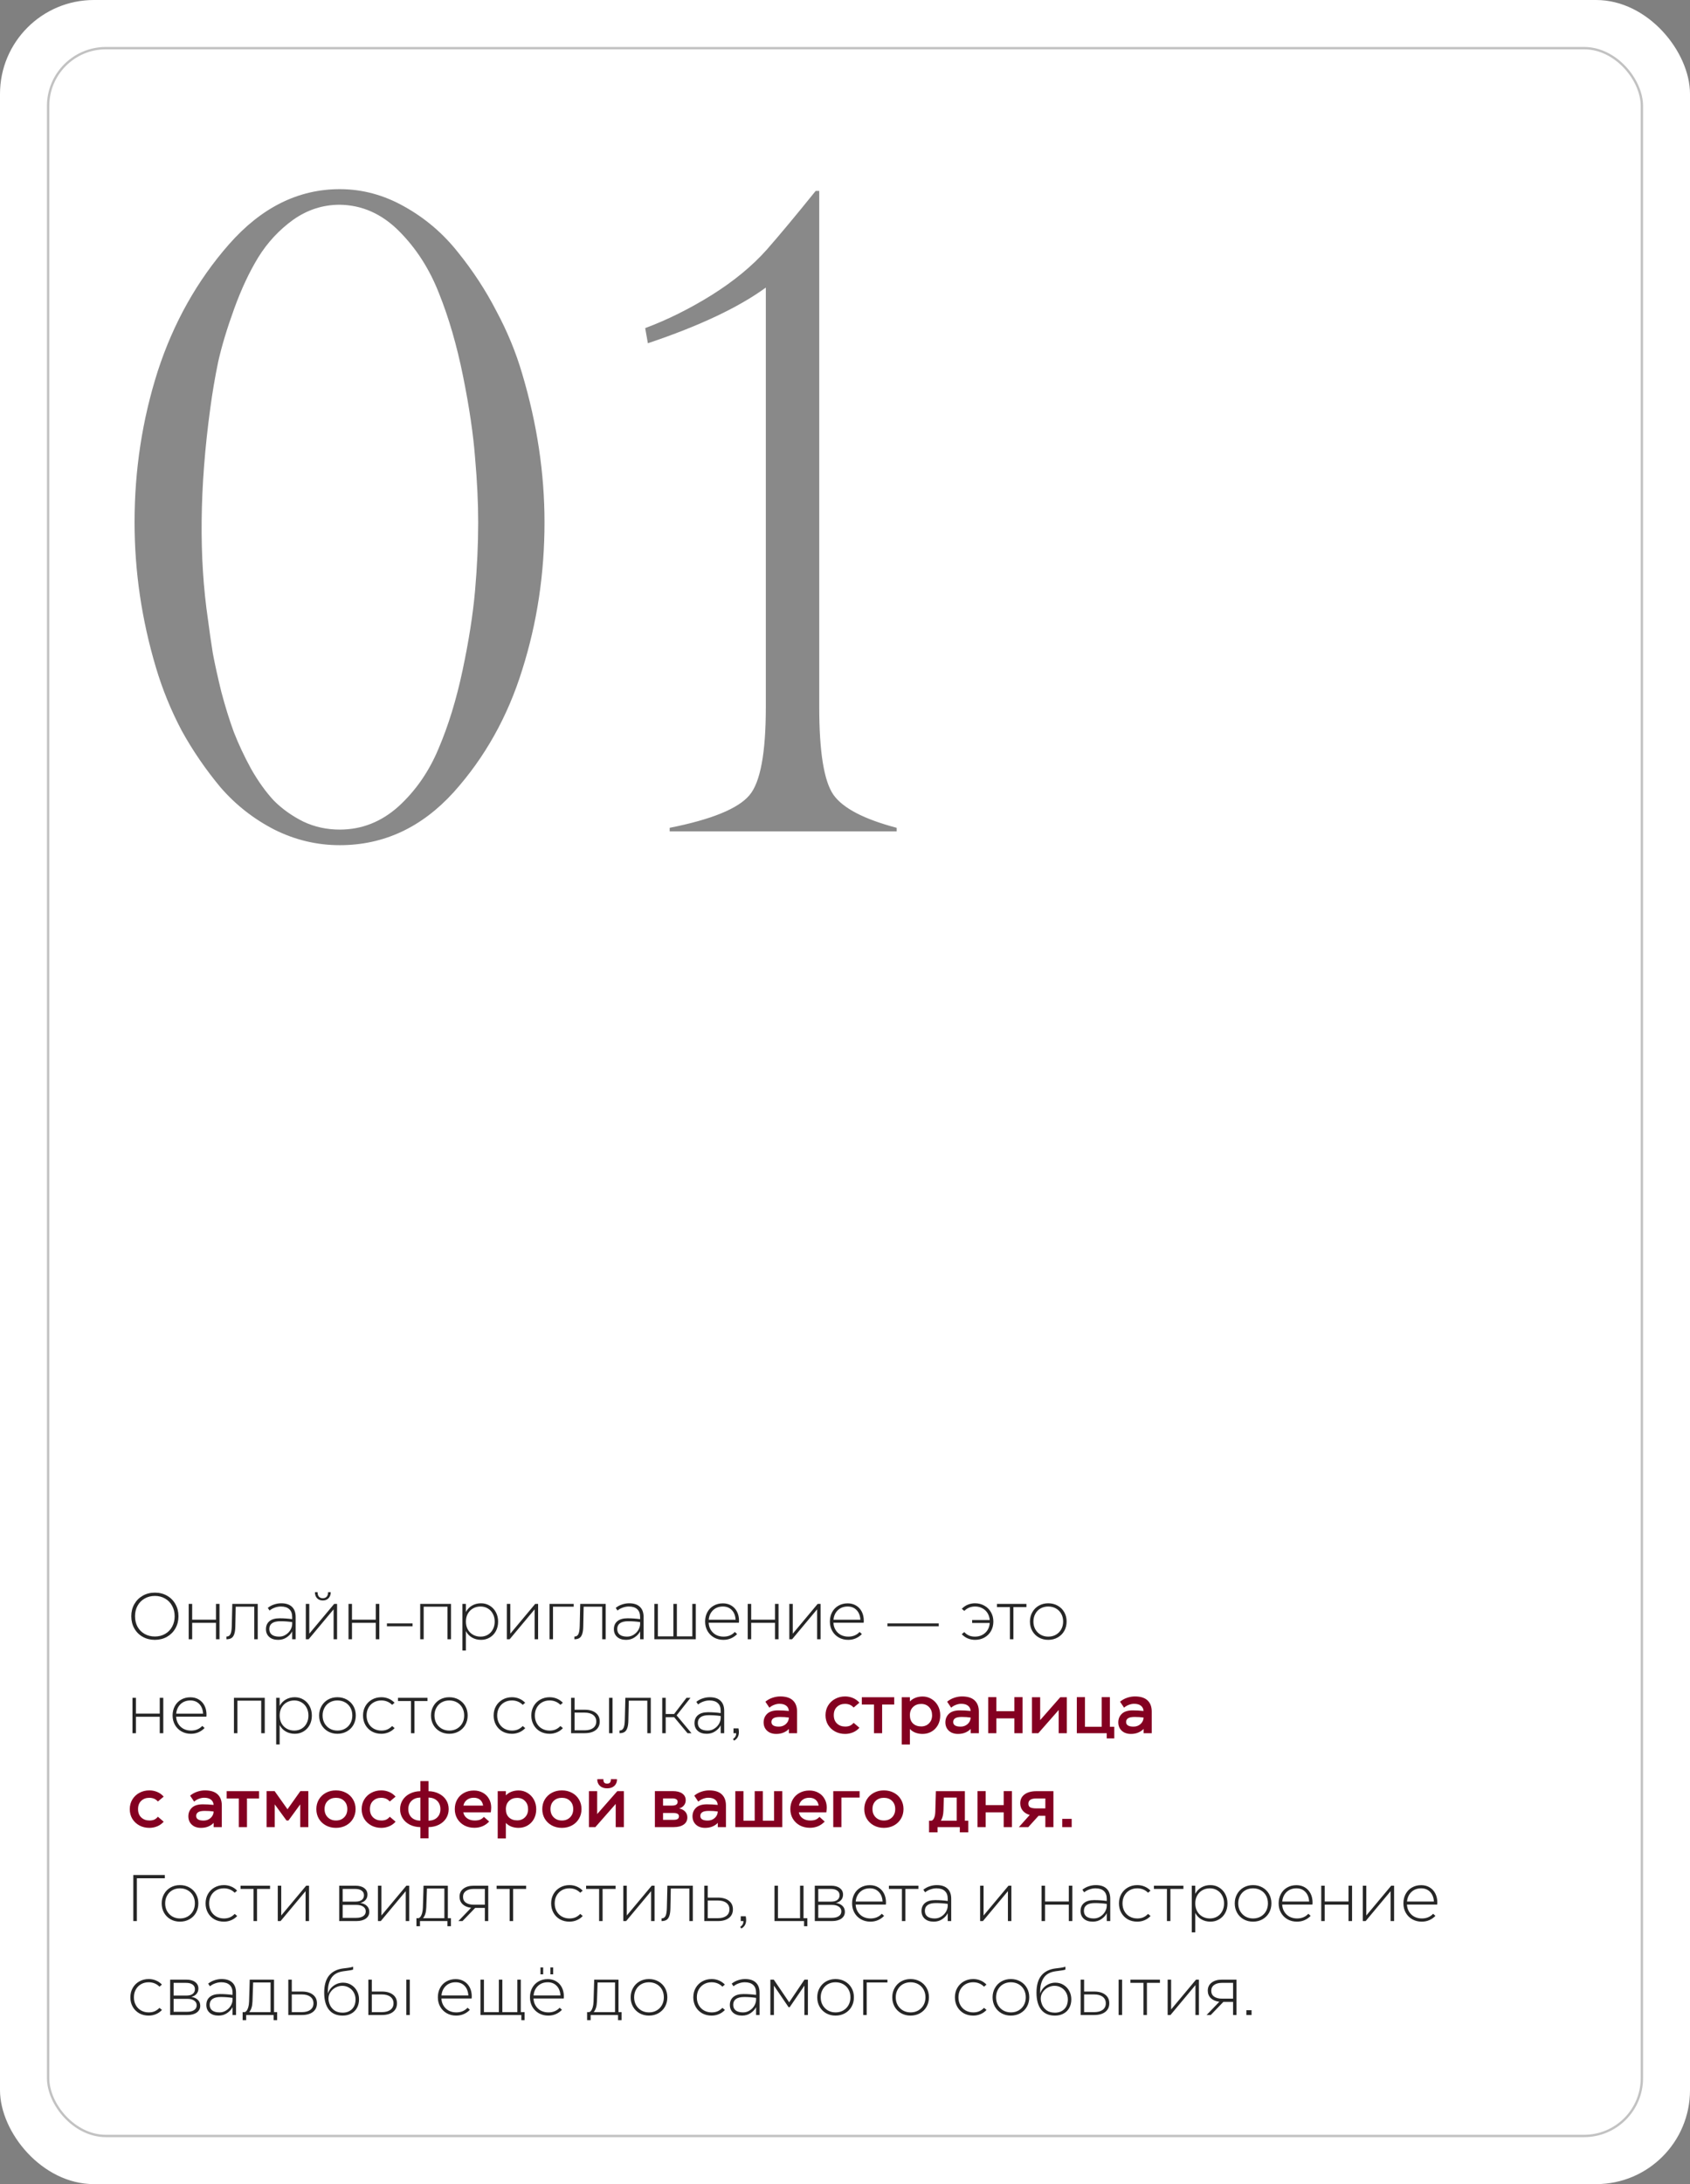
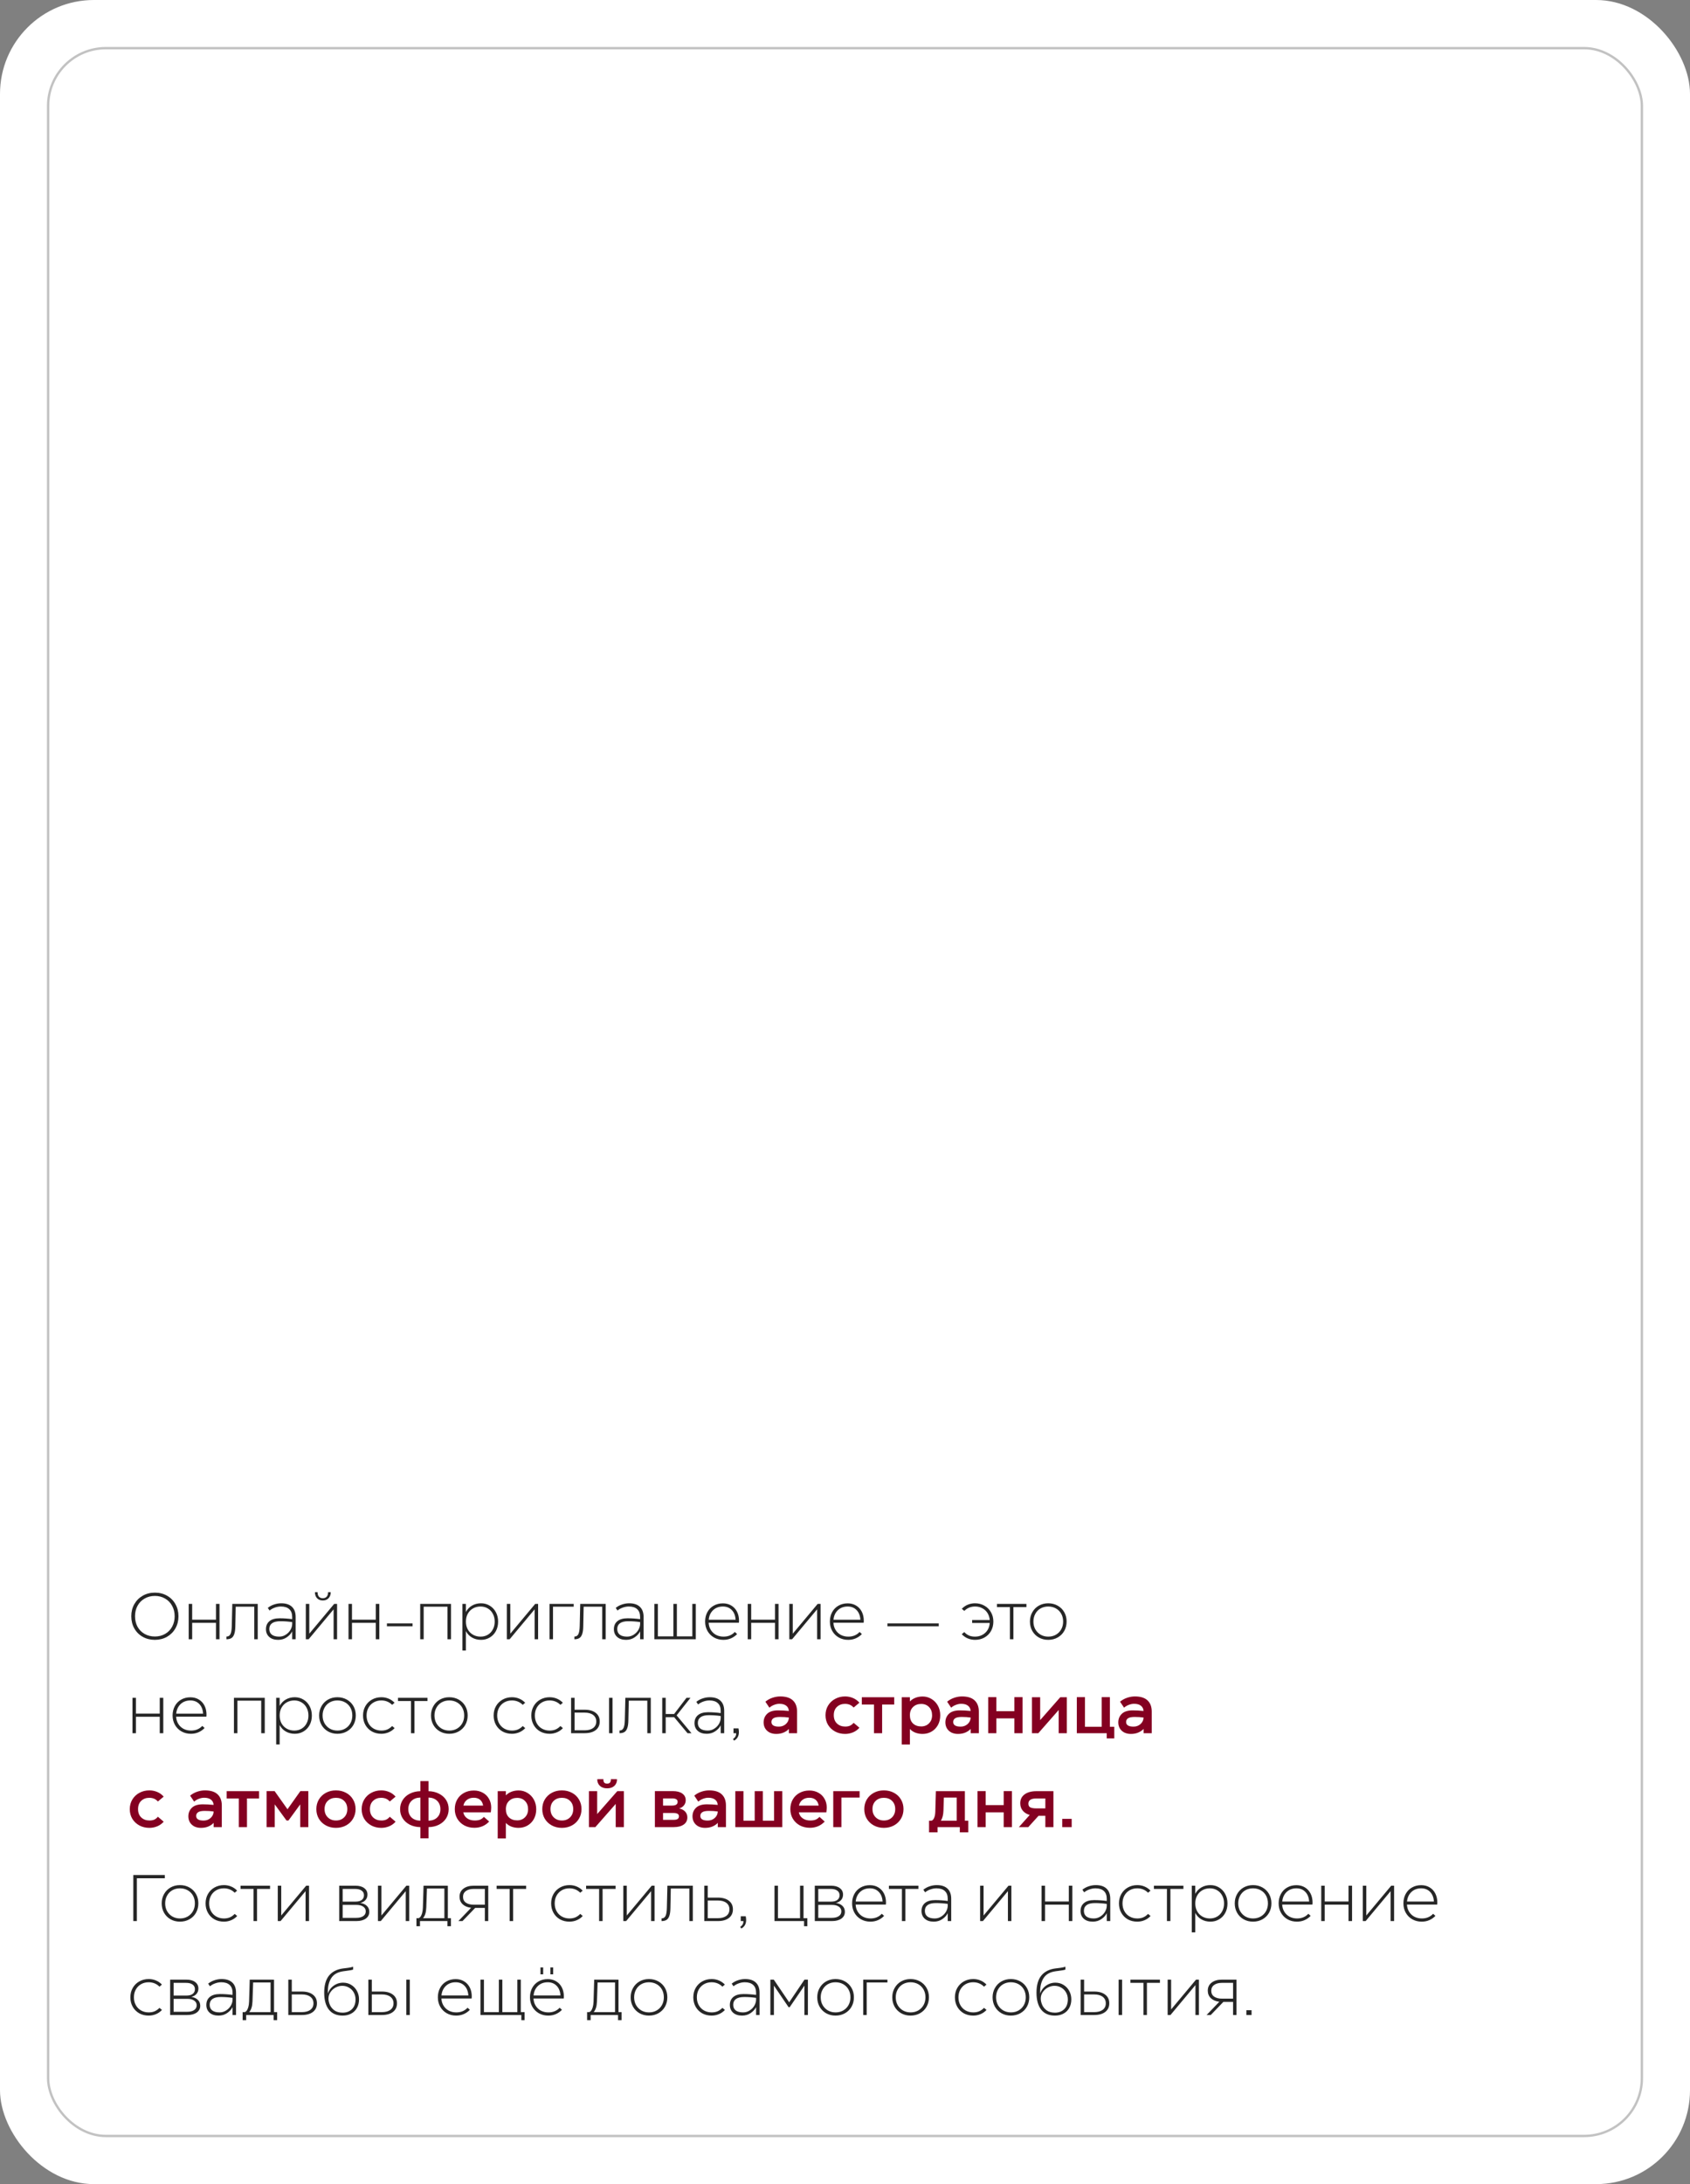
<svg xmlns="http://www.w3.org/2000/svg" width="360" height="465" viewBox="0 0 360 465" fill="none">
  <rect x="0" y="0" width="360" height="465" fill="#808080" stroke="none" />
  <rect width="360" height="465" rx="20" fill="white" />
  <rect x="10.25" y="10.25" width="339.5" height="444.5" rx="12.31" stroke="#262626" stroke-opacity="0.28" stroke-width="0.5" />
-   <path d="M72.374 176.621C77.052 176.621 81.224 174.977 84.89 171.69C88.556 168.34 91.401 164.231 93.424 159.364C95.51 154.496 97.216 148.934 98.544 142.676C99.871 136.418 100.756 130.76 101.199 125.703C101.641 120.646 101.862 115.811 101.862 111.196C101.862 107.024 101.641 102.441 101.199 97.448C100.819 92.454 99.966 86.67 98.638 80.096C97.311 73.522 95.604 67.643 93.518 62.46C91.496 57.276 88.651 52.851 84.985 49.185C81.318 45.519 77.115 43.654 72.374 43.591C68.771 43.591 65.452 44.665 62.418 46.815C59.447 48.964 56.982 51.619 55.022 54.779C53.126 57.877 51.419 61.511 49.902 65.683C48.385 69.855 47.247 73.617 46.489 76.967C45.793 80.317 45.224 83.667 44.782 87.017C42.506 103.706 42.348 118.687 44.308 131.961C44.624 134.427 44.971 136.829 45.351 139.168C45.793 141.506 46.394 144.225 47.152 147.322C47.974 150.419 48.859 153.264 49.807 155.856C50.819 158.447 52.051 161.071 53.505 163.725C55.022 166.38 56.634 168.624 58.341 170.458C60.111 172.227 62.197 173.713 64.599 174.914C67.001 176.052 69.593 176.621 72.374 176.621ZM72.374 179.939C67.507 179.939 62.86 178.833 58.435 176.621C54.011 174.345 50.186 171.343 46.962 167.613C43.802 163.82 41.052 159.806 38.713 155.571C36.438 151.273 34.605 146.785 33.214 142.107C30.18 131.93 28.663 121.626 28.663 111.196C28.663 100.071 30.306 89.356 33.593 79.053C36.943 68.749 42 59.742 48.764 52.03C55.654 44.191 63.524 40.272 72.374 40.272C77.178 40.272 81.761 41.505 86.123 43.97C90.547 46.435 94.34 49.659 97.501 53.642C100.724 57.624 103.474 61.828 105.75 66.252C108.089 70.614 109.922 75.07 111.249 79.622C114.41 90.241 115.99 100.766 115.99 111.196C115.99 122.132 114.41 132.593 111.249 142.581C108.152 152.569 103.285 161.26 96.647 168.656C89.82 176.178 81.729 179.939 72.374 179.939ZM191.01 176.241V177H142.653V176.241C151.566 174.472 157.223 172.164 159.626 169.32C161.964 166.602 163.134 160.344 163.134 150.546V61.227C157.318 65.462 148.943 69.413 138.007 73.079L137.438 69.855C142.179 68.085 146.888 65.747 151.566 62.839C156.307 59.868 160.226 56.644 163.323 53.167C166.042 50.07 169.518 45.898 173.753 40.651H174.512V150.546C174.512 160.091 175.523 166.317 177.546 169.225C179.569 172.069 184.057 174.408 191.01 176.241Z" fill="#262626" fill-opacity="0.54" />
  <path d="M32.978 349.126C32.026 349.126 31.167 348.911 30.402 348.482C29.637 348.053 29.039 347.455 28.61 346.69C28.181 345.925 27.966 345.061 27.966 344.1C27.966 343.139 28.181 342.28 28.61 341.524C29.049 340.759 29.646 340.161 30.402 339.732C31.167 339.293 32.031 339.074 32.992 339.074C33.953 339.074 34.812 339.289 35.568 339.718C36.333 340.147 36.931 340.745 37.36 341.51C37.799 342.275 38.018 343.139 38.018 344.1C38.018 345.061 37.799 345.925 37.36 346.69C36.931 347.446 36.333 348.043 35.568 348.482C34.803 348.911 33.939 349.126 32.978 349.126ZM32.992 348.412C33.804 348.412 34.527 348.23 35.162 347.866C35.806 347.502 36.305 346.993 36.66 346.34C37.024 345.677 37.206 344.931 37.206 344.1C37.206 343.269 37.024 342.527 36.66 341.874C36.305 341.211 35.806 340.698 35.162 340.334C34.527 339.961 33.804 339.774 32.992 339.774C32.18 339.774 31.452 339.961 30.808 340.334C30.164 340.698 29.66 341.211 29.296 341.874C28.941 342.527 28.764 343.269 28.764 344.1C28.764 344.931 28.941 345.677 29.296 346.34C29.66 346.993 30.164 347.502 30.808 347.866C31.452 348.23 32.18 348.412 32.992 348.412ZM46.005 344.828V341.468H46.761V349H46.005V345.5H40.937V349H40.195V341.468H40.937V344.828H46.005ZM54.903 349H54.161V342.07H50.213L50.129 346.242C50.119 346.961 50.04 347.521 49.891 347.922C49.751 348.323 49.545 348.603 49.275 348.762C49.013 348.921 48.668 349 48.239 349V348.426C48.631 348.426 48.911 348.258 49.079 347.922C49.256 347.586 49.354 347.003 49.373 346.172L49.485 341.468H54.903V349ZM59.915 341.342C60.914 341.342 61.674 341.594 62.197 342.098C62.72 342.593 62.981 343.311 62.981 344.254V349H62.239V347.32C62.006 347.796 61.623 348.216 61.091 348.58C60.568 348.944 59.957 349.126 59.257 349.126C58.454 349.126 57.82 348.921 57.353 348.51C56.886 348.09 56.653 347.539 56.653 346.858C56.653 346.139 56.896 345.575 57.381 345.164C57.876 344.744 58.604 344.534 59.565 344.534C60.433 344.534 61.324 344.595 62.239 344.716V344.268C62.239 343.531 62.034 342.975 61.623 342.602C61.212 342.219 60.62 342.028 59.845 342.028C59.416 342.028 58.991 342.103 58.571 342.252C58.151 342.392 57.768 342.602 57.423 342.882L57.045 342.322C57.446 341.995 57.894 341.753 58.389 341.594C58.884 341.426 59.392 341.342 59.915 341.342ZM59.467 348.44C59.98 348.44 60.447 348.305 60.867 348.034C61.296 347.763 61.632 347.418 61.875 346.998C62.118 346.569 62.239 346.144 62.239 345.724V345.346C61.408 345.225 60.568 345.164 59.719 345.164C58.926 345.164 58.333 345.309 57.941 345.598C57.558 345.878 57.367 346.284 57.367 346.816C57.367 347.339 57.544 347.74 57.899 348.02C58.263 348.3 58.786 348.44 59.467 348.44ZM71.806 341.468V349H71.064V342.63L65.745 349H65.142V341.468H65.885V347.81L71.191 341.468H71.806ZM70.448 338.976C70.448 339.517 70.294 339.947 69.987 340.264C69.688 340.581 69.282 340.74 68.769 340.74C68.255 340.74 67.844 340.581 67.537 340.264C67.238 339.947 67.088 339.517 67.088 338.976H67.648C67.648 339.387 67.742 339.704 67.928 339.928C68.124 340.152 68.404 340.264 68.769 340.264C69.123 340.264 69.398 340.152 69.594 339.928C69.79 339.704 69.888 339.387 69.888 338.976H70.448ZM80.047 344.828V341.468H80.803V349H80.047V345.5H74.98V349H74.237V341.468H74.98V344.828H80.047ZM87.882 345.626V346.242H82.422V345.626H87.882ZM96.075 341.468V349H95.319V342.07H90.251V349H89.509V341.468H96.075ZM102.467 341.342C103.148 341.342 103.764 341.51 104.315 341.846C104.875 342.182 105.314 342.649 105.631 343.246C105.948 343.834 106.107 344.501 106.107 345.248C106.107 346.004 105.948 346.676 105.631 347.264C105.314 347.852 104.875 348.309 104.315 348.636C103.764 348.963 103.148 349.126 102.467 349.126C101.758 349.126 101.118 348.963 100.549 348.636C99.98 348.309 99.546 347.852 99.247 347.264V351.394H98.505V341.468H99.247V343.19C99.555 342.611 99.989 342.159 100.549 341.832C101.118 341.505 101.758 341.342 102.467 341.342ZM102.369 348.44C102.948 348.44 103.466 348.305 103.923 348.034C104.38 347.763 104.735 347.385 104.987 346.9C105.248 346.415 105.379 345.864 105.379 345.248C105.379 344.623 105.248 344.067 104.987 343.582C104.735 343.097 104.38 342.719 103.923 342.448C103.466 342.168 102.948 342.028 102.369 342.028C101.772 342.028 101.235 342.163 100.759 342.434C100.283 342.705 99.91 343.087 99.639 343.582C99.378 344.067 99.247 344.618 99.247 345.234C99.247 345.859 99.378 346.415 99.639 346.9C99.91 347.385 100.283 347.763 100.759 348.034C101.235 348.305 101.772 348.44 102.369 348.44ZM114.627 341.468V349H113.885V342.63L108.565 349H107.963V341.468H108.705V347.81L114.011 341.468H114.627ZM117.058 349V341.468H122.21V342.07H117.8V349H117.058ZM129.018 349H128.276V342.07H124.328L124.244 346.242C124.235 346.961 124.155 347.521 124.006 347.922C123.866 348.323 123.661 348.603 123.39 348.762C123.129 348.921 122.783 349 122.354 349V348.426C122.746 348.426 123.026 348.258 123.194 347.922C123.371 347.586 123.469 347.003 123.488 346.172L123.6 341.468H129.018V349ZM134.03 341.342C135.029 341.342 135.79 341.594 136.312 342.098C136.835 342.593 137.096 343.311 137.096 344.254V349H136.354V347.32C136.121 347.796 135.738 348.216 135.206 348.58C134.684 348.944 134.072 349.126 133.372 349.126C132.57 349.126 131.935 348.921 131.468 348.51C131.002 348.09 130.768 347.539 130.768 346.858C130.768 346.139 131.011 345.575 131.496 345.164C131.991 344.744 132.719 344.534 133.68 344.534C134.548 344.534 135.44 344.595 136.354 344.716V344.268C136.354 343.531 136.149 342.975 135.738 342.602C135.328 342.219 134.735 342.028 133.96 342.028C133.531 342.028 133.106 342.103 132.686 342.252C132.266 342.392 131.884 342.602 131.538 342.882L131.16 342.322C131.562 341.995 132.01 341.753 132.504 341.594C132.999 341.426 133.508 341.342 134.03 341.342ZM133.582 348.44C134.096 348.44 134.562 348.305 134.982 348.034C135.412 347.763 135.748 347.418 135.99 346.998C136.233 346.569 136.354 346.144 136.354 345.724V345.346C135.524 345.225 134.684 345.164 133.834 345.164C133.041 345.164 132.448 345.309 132.056 345.598C131.674 345.878 131.482 346.284 131.482 346.816C131.482 347.339 131.66 347.74 132.014 348.02C132.378 348.3 132.901 348.44 133.582 348.44ZM147.476 348.384V341.468H148.218V349H139.398V341.468H140.14V348.384H143.444V341.468H144.186V348.384H147.476ZM150.958 345.486C150.986 346.065 151.14 346.578 151.42 347.026C151.7 347.474 152.073 347.824 152.54 348.076C153.016 348.319 153.548 348.44 154.136 348.44C155.116 348.44 155.914 348.109 156.53 347.446L157.02 347.894C156.656 348.277 156.222 348.58 155.718 348.804C155.223 349.019 154.682 349.126 154.094 349.126C153.356 349.126 152.689 348.958 152.092 348.622C151.504 348.286 151.042 347.824 150.706 347.236C150.37 346.639 150.202 345.971 150.202 345.234C150.202 344.487 150.36 343.82 150.678 343.232C150.995 342.644 151.438 342.187 152.008 341.86C152.586 341.524 153.249 341.356 153.996 341.356C154.668 341.356 155.26 341.51 155.774 341.818C156.296 342.126 156.702 342.56 156.992 343.12C157.281 343.68 157.426 344.329 157.426 345.066C157.426 345.103 157.416 345.243 157.398 345.486H150.958ZM153.996 342.028C153.146 342.028 152.446 342.289 151.896 342.812C151.354 343.335 151.046 344.011 150.972 344.842H156.698C156.642 343.965 156.371 343.279 155.886 342.784C155.4 342.28 154.77 342.028 153.996 342.028ZM165.087 344.828V341.468H165.843V349H165.087V345.5H160.019V349H159.277V341.468H160.019V344.828H165.087ZM174.797 341.468V349H174.055V342.63L168.735 349H168.133V341.468H168.875V347.81L174.181 341.468H174.797ZM177.536 345.486C177.564 346.065 177.718 346.578 177.998 347.026C178.278 347.474 178.651 347.824 179.118 348.076C179.594 348.319 180.126 348.44 180.714 348.44C181.694 348.44 182.492 348.109 183.108 347.446L183.598 347.894C183.234 348.277 182.8 348.58 182.296 348.804C181.801 349.019 181.26 349.126 180.672 349.126C179.934 349.126 179.267 348.958 178.67 348.622C178.082 348.286 177.62 347.824 177.284 347.236C176.948 346.639 176.78 345.971 176.78 345.234C176.78 344.487 176.938 343.82 177.256 343.232C177.573 342.644 178.016 342.187 178.586 341.86C179.164 341.524 179.827 341.356 180.574 341.356C181.246 341.356 181.838 341.51 182.352 341.818C182.874 342.126 183.28 342.56 183.57 343.12C183.859 343.68 184.004 344.329 184.004 345.066C184.004 345.103 183.994 345.243 183.976 345.486H177.536ZM180.574 342.028C179.724 342.028 179.024 342.289 178.474 342.812C177.932 343.335 177.624 344.011 177.55 344.842H183.276C183.22 343.965 182.949 343.279 182.464 342.784C181.978 342.28 181.348 342.028 180.574 342.028ZM199.969 345.626V346.242H189.035V345.626H199.969ZM207.698 341.342C208.435 341.342 209.098 341.51 209.686 341.846C210.283 342.173 210.75 342.635 211.086 343.232C211.431 343.82 211.604 344.487 211.604 345.234C211.604 345.981 211.436 346.653 211.1 347.25C210.764 347.838 210.297 348.3 209.7 348.636C209.112 348.963 208.449 349.126 207.712 349.126C207.161 349.126 206.638 349.023 206.144 348.818C205.658 348.613 205.234 348.314 204.87 347.922L205.402 347.474C205.728 347.81 206.074 348.057 206.438 348.216C206.811 348.365 207.231 348.44 207.698 348.44C208.267 348.44 208.78 348.319 209.238 348.076C209.704 347.833 210.078 347.493 210.358 347.054C210.638 346.615 210.796 346.107 210.834 345.528H207.082V344.912H210.834C210.787 344.343 210.624 343.839 210.344 343.4C210.064 342.961 209.695 342.625 209.238 342.392C208.79 342.149 208.281 342.028 207.712 342.028C206.797 342.028 206.032 342.341 205.416 342.966L204.884 342.518C205.257 342.126 205.682 341.832 206.158 341.636C206.643 341.44 207.156 341.342 207.698 341.342ZM212.363 341.468H218.649V342.154H215.877V349H215.135V342.154H212.363V341.468ZM223.287 349.126C222.55 349.126 221.882 348.958 221.285 348.622C220.697 348.286 220.235 347.824 219.899 347.236C219.563 346.639 219.395 345.971 219.395 345.234C219.395 344.497 219.563 343.834 219.899 343.246C220.235 342.649 220.697 342.182 221.285 341.846C221.882 341.51 222.55 341.342 223.287 341.342C224.034 341.342 224.706 341.51 225.303 341.846C225.9 342.182 226.367 342.644 226.703 343.232C227.039 343.82 227.207 344.483 227.207 345.22C227.207 345.967 227.039 346.639 226.703 347.236C226.367 347.824 225.9 348.286 225.303 348.622C224.706 348.958 224.034 349.126 223.287 349.126ZM223.301 348.44C223.908 348.44 224.449 348.305 224.925 348.034C225.41 347.754 225.788 347.371 226.059 346.886C226.33 346.401 226.465 345.85 226.465 345.234C226.465 344.609 226.33 344.053 226.059 343.568C225.788 343.083 225.41 342.705 224.925 342.434C224.44 342.163 223.894 342.028 223.287 342.028C222.69 342.028 222.148 342.163 221.663 342.434C221.187 342.705 220.814 343.087 220.543 343.582C220.272 344.067 220.137 344.618 220.137 345.234C220.137 345.85 220.272 346.401 220.543 346.886C220.823 347.371 221.201 347.754 221.677 348.034C222.162 348.305 222.704 348.44 223.301 348.44ZM34.028 364.828V361.468H34.784V369H34.028V365.5H28.96V369H28.218V361.468H28.96V364.828H34.028ZM37.522 365.486C37.55 366.065 37.704 366.578 37.984 367.026C38.264 367.474 38.637 367.824 39.104 368.076C39.58 368.319 40.112 368.44 40.7 368.44C41.68 368.44 42.478 368.109 43.094 367.446L43.584 367.894C43.22 368.277 42.786 368.58 42.282 368.804C41.787 369.019 41.246 369.126 40.658 369.126C39.921 369.126 39.253 368.958 38.656 368.622C38.068 368.286 37.606 367.824 37.27 367.236C36.934 366.639 36.766 365.971 36.766 365.234C36.766 364.487 36.925 363.82 37.242 363.232C37.559 362.644 38.003 362.187 38.572 361.86C39.151 361.524 39.813 361.356 40.56 361.356C41.232 361.356 41.825 361.51 42.338 361.818C42.861 362.126 43.267 362.56 43.556 363.12C43.845 363.68 43.99 364.329 43.99 365.066C43.99 365.103 43.981 365.243 43.962 365.486H37.522ZM40.56 362.028C39.711 362.028 39.011 362.289 38.46 362.812C37.919 363.335 37.611 364.011 37.536 364.842H43.262C43.206 363.965 42.935 363.279 42.45 362.784C41.965 362.28 41.335 362.028 40.56 362.028ZM56.399 361.468V369H55.643V362.07H50.575V369H49.833V361.468H56.399ZM62.791 361.342C63.473 361.342 64.089 361.51 64.639 361.846C65.199 362.182 65.638 362.649 65.955 363.246C66.273 363.834 66.431 364.501 66.431 365.248C66.431 366.004 66.273 366.676 65.955 367.264C65.638 367.852 65.199 368.309 64.639 368.636C64.089 368.963 63.473 369.126 62.791 369.126C62.082 369.126 61.443 368.963 60.873 368.636C60.304 368.309 59.87 367.852 59.571 367.264V371.394H58.829V361.468H59.571V363.19C59.879 362.611 60.313 362.159 60.873 361.832C61.443 361.505 62.082 361.342 62.791 361.342ZM62.693 368.44C63.272 368.44 63.79 368.305 64.247 368.034C64.705 367.763 65.059 367.385 65.311 366.9C65.573 366.415 65.703 365.864 65.703 365.248C65.703 364.623 65.573 364.067 65.311 363.582C65.059 363.097 64.705 362.719 64.247 362.448C63.79 362.168 63.272 362.028 62.693 362.028C62.096 362.028 61.559 362.163 61.083 362.434C60.607 362.705 60.234 363.087 59.963 363.582C59.702 364.067 59.571 364.618 59.571 365.234C59.571 365.859 59.702 366.415 59.963 366.9C60.234 367.385 60.607 367.763 61.083 368.034C61.559 368.305 62.096 368.44 62.693 368.44ZM71.871 369.126C71.134 369.126 70.466 368.958 69.869 368.622C69.281 368.286 68.819 367.824 68.483 367.236C68.147 366.639 67.979 365.971 67.979 365.234C67.979 364.497 68.147 363.834 68.483 363.246C68.819 362.649 69.281 362.182 69.869 361.846C70.466 361.51 71.134 361.342 71.871 361.342C72.618 361.342 73.29 361.51 73.887 361.846C74.484 362.182 74.951 362.644 75.287 363.232C75.623 363.82 75.791 364.483 75.791 365.22C75.791 365.967 75.623 366.639 75.287 367.236C74.951 367.824 74.484 368.286 73.887 368.622C73.29 368.958 72.618 369.126 71.871 369.126ZM71.885 368.44C72.492 368.44 73.033 368.305 73.509 368.034C73.994 367.754 74.372 367.371 74.643 366.886C74.914 366.401 75.049 365.85 75.049 365.234C75.049 364.609 74.914 364.053 74.643 363.568C74.372 363.083 73.994 362.705 73.509 362.434C73.024 362.163 72.478 362.028 71.871 362.028C71.274 362.028 70.732 362.163 70.247 362.434C69.771 362.705 69.398 363.087 69.127 363.582C68.856 364.067 68.721 364.618 68.721 365.234C68.721 365.85 68.856 366.401 69.127 366.886C69.407 367.371 69.785 367.754 70.261 368.034C70.746 368.305 71.288 368.44 71.885 368.44ZM81.222 369.126C80.485 369.126 79.818 368.963 79.221 368.636C78.632 368.3 78.171 367.838 77.835 367.25C77.499 366.653 77.331 365.981 77.331 365.234C77.331 364.487 77.499 363.82 77.835 363.232C78.18 362.635 78.647 362.173 79.234 361.846C79.832 361.51 80.499 361.342 81.237 361.342C81.778 361.342 82.287 361.44 82.763 361.636C83.248 361.832 83.677 362.126 84.05 362.518L83.532 362.966C82.907 362.341 82.137 362.028 81.222 362.028C80.625 362.028 80.088 362.163 79.612 362.434C79.136 362.705 78.763 363.083 78.493 363.568C78.222 364.053 78.087 364.609 78.087 365.234C78.087 365.859 78.222 366.415 78.493 366.9C78.763 367.385 79.136 367.763 79.612 368.034C80.098 368.305 80.639 368.44 81.237 368.44C81.703 368.44 82.118 368.365 82.483 368.216C82.856 368.057 83.206 367.81 83.532 367.474L84.064 367.922C83.701 368.314 83.271 368.613 82.776 368.818C82.291 369.023 81.773 369.126 81.222 369.126ZM84.777 361.468H91.063V362.154H88.291V369H87.549V362.154H84.777V361.468ZM95.701 369.126C94.964 369.126 94.296 368.958 93.699 368.622C93.111 368.286 92.649 367.824 92.313 367.236C91.977 366.639 91.809 365.971 91.809 365.234C91.809 364.497 91.977 363.834 92.313 363.246C92.649 362.649 93.111 362.182 93.699 361.846C94.296 361.51 94.964 361.342 95.701 361.342C96.448 361.342 97.12 361.51 97.717 361.846C98.314 362.182 98.781 362.644 99.117 363.232C99.453 363.82 99.621 364.483 99.621 365.22C99.621 365.967 99.453 366.639 99.117 367.236C98.781 367.824 98.314 368.286 97.717 368.622C97.12 368.958 96.448 369.126 95.701 369.126ZM95.715 368.44C96.322 368.44 96.863 368.305 97.339 368.034C97.824 367.754 98.202 367.371 98.473 366.886C98.744 366.401 98.879 365.85 98.879 365.234C98.879 364.609 98.744 364.053 98.473 363.568C98.202 363.083 97.824 362.705 97.339 362.434C96.854 362.163 96.308 362.028 95.701 362.028C95.104 362.028 94.562 362.163 94.077 362.434C93.601 362.705 93.228 363.087 92.957 363.582C92.686 364.067 92.551 364.618 92.551 365.234C92.551 365.85 92.686 366.401 92.957 366.886C93.237 367.371 93.615 367.754 94.091 368.034C94.576 368.305 95.118 368.44 95.715 368.44ZM109.045 369.126C108.307 369.126 107.64 368.963 107.043 368.636C106.455 368.3 105.993 367.838 105.657 367.25C105.321 366.653 105.153 365.981 105.153 365.234C105.153 364.487 105.321 363.82 105.657 363.232C106.002 362.635 106.469 362.173 107.057 361.846C107.654 361.51 108.321 361.342 109.059 361.342C109.6 361.342 110.109 361.44 110.585 361.636C111.07 361.832 111.499 362.126 111.873 362.518L111.355 362.966C110.729 362.341 109.959 362.028 109.045 362.028C108.447 362.028 107.911 362.163 107.435 362.434C106.959 362.705 106.585 363.083 106.315 363.568C106.044 364.053 105.909 364.609 105.909 365.234C105.909 365.859 106.044 366.415 106.315 366.9C106.585 367.385 106.959 367.763 107.435 368.034C107.92 368.305 108.461 368.44 109.059 368.44C109.525 368.44 109.941 368.365 110.305 368.216C110.678 368.057 111.028 367.81 111.355 367.474L111.887 367.922C111.523 368.314 111.093 368.613 110.599 368.818C110.113 369.023 109.595 369.126 109.045 369.126ZM117.07 369.126C116.333 369.126 115.666 368.963 115.068 368.636C114.48 368.3 114.018 367.838 113.682 367.25C113.346 366.653 113.178 365.981 113.178 365.234C113.178 364.487 113.346 363.82 113.682 363.232C114.028 362.635 114.494 362.173 115.082 361.846C115.68 361.51 116.347 361.342 117.084 361.342C117.626 361.342 118.134 361.44 118.61 361.636C119.096 361.832 119.525 362.126 119.898 362.518L119.38 362.966C118.755 362.341 117.985 362.028 117.07 362.028C116.473 362.028 115.936 362.163 115.46 362.434C114.984 362.705 114.611 363.083 114.34 363.568C114.07 364.053 113.934 364.609 113.934 365.234C113.934 365.859 114.07 366.415 114.34 366.9C114.611 367.385 114.984 367.763 115.46 368.034C115.946 368.305 116.487 368.44 117.084 368.44C117.551 368.44 117.966 368.365 118.33 368.216C118.704 368.057 119.054 367.81 119.38 367.474L119.912 367.922C119.548 368.314 119.119 368.613 118.624 368.818C118.139 369.023 117.621 369.126 117.07 369.126ZM124.536 364.002C125.544 364.002 126.332 364.226 126.902 364.674C127.471 365.113 127.756 365.724 127.756 366.508C127.756 367.283 127.471 367.894 126.902 368.342C126.332 368.781 125.548 369 124.55 369H121.652V361.468H122.394V364.002H124.536ZM124.536 368.384C125.31 368.384 125.917 368.221 126.356 367.894C126.794 367.558 127.014 367.096 127.014 366.508C127.014 365.92 126.794 365.458 126.356 365.122C125.917 364.786 125.306 364.618 124.522 364.618H122.394V368.384H124.536ZM130.486 369H129.744V361.468H130.486V369ZM138.629 369H137.887V362.07H133.939L133.855 366.242C133.846 366.961 133.767 367.521 133.617 367.922C133.477 368.323 133.272 368.603 133.001 368.762C132.74 368.921 132.395 369 131.965 369V368.426C132.357 368.426 132.637 368.258 132.805 367.922C132.983 367.586 133.081 367.003 133.099 366.172L133.211 361.468H138.629V369ZM147.296 369H146.456L143.6 365.584H141.808V369H141.066V361.468H141.808V364.912H143.6L146.232 361.468H147.086L144.132 365.206L147.296 369ZM151.202 361.342C152.201 361.342 152.962 361.594 153.484 362.098C154.007 362.593 154.268 363.311 154.268 364.254V369H153.526V367.32C153.293 367.796 152.91 368.216 152.378 368.58C151.856 368.944 151.244 369.126 150.544 369.126C149.742 369.126 149.107 368.921 148.64 368.51C148.174 368.09 147.94 367.539 147.94 366.858C147.94 366.139 148.183 365.575 148.668 365.164C149.163 364.744 149.891 364.534 150.852 364.534C151.72 364.534 152.612 364.595 153.526 364.716V364.268C153.526 363.531 153.321 362.975 152.91 362.602C152.5 362.219 151.907 362.028 151.132 362.028C150.703 362.028 150.278 362.103 149.858 362.252C149.438 362.392 149.056 362.602 148.71 362.882L148.332 362.322C148.734 361.995 149.182 361.753 149.676 361.594C150.171 361.426 150.68 361.342 151.202 361.342ZM150.754 368.44C151.268 368.44 151.734 368.305 152.154 368.034C152.584 367.763 152.92 367.418 153.162 366.998C153.405 366.569 153.526 366.144 153.526 365.724V365.346C152.696 365.225 151.856 365.164 151.006 365.164C150.213 365.164 149.62 365.309 149.228 365.598C148.846 365.878 148.654 366.284 148.654 366.816C148.654 367.339 148.832 367.74 149.186 368.02C149.55 368.3 150.073 368.44 150.754 368.44ZM156.136 370.246C156.621 369.91 156.845 369.495 156.808 369H156.248V367.978H157.312C157.368 368.258 157.396 368.524 157.396 368.776C157.396 369.607 157.055 370.209 156.374 370.582L156.136 370.246ZM28.4 409V399.2H35.106V399.886H29.156V409H28.4ZM38.334 409.126C37.596 409.126 36.929 408.958 36.332 408.622C35.744 408.286 35.282 407.824 34.946 407.236C34.61 406.639 34.442 405.971 34.442 405.234C34.442 404.497 34.61 403.834 34.946 403.246C35.282 402.649 35.744 402.182 36.332 401.846C36.929 401.51 37.596 401.342 38.334 401.342C39.081 401.342 39.752 401.51 40.35 401.846C40.947 402.182 41.414 402.644 41.75 403.232C42.086 403.82 42.254 404.483 42.254 405.22C42.254 405.967 42.086 406.639 41.75 407.236C41.414 407.824 40.947 408.286 40.35 408.622C39.752 408.958 39.081 409.126 38.334 409.126ZM38.348 408.44C38.955 408.44 39.496 408.305 39.972 408.034C40.457 407.754 40.835 407.371 41.106 406.886C41.377 406.401 41.512 405.85 41.512 405.234C41.512 404.609 41.377 404.053 41.106 403.568C40.835 403.083 40.457 402.705 39.972 402.434C39.486 402.163 38.941 402.028 38.334 402.028C37.736 402.028 37.195 402.163 36.71 402.434C36.234 402.705 35.861 403.087 35.59 403.582C35.319 404.067 35.184 404.618 35.184 405.234C35.184 405.85 35.319 406.401 35.59 406.886C35.87 407.371 36.248 407.754 36.724 408.034C37.209 408.305 37.751 408.44 38.348 408.44ZM47.685 409.126C46.948 409.126 46.281 408.963 45.683 408.636C45.095 408.3 44.633 407.838 44.297 407.25C43.961 406.653 43.793 405.981 43.793 405.234C43.793 404.487 43.961 403.82 44.297 403.232C44.643 402.635 45.109 402.173 45.697 401.846C46.295 401.51 46.962 401.342 47.699 401.342C48.241 401.342 48.749 401.44 49.225 401.636C49.711 401.832 50.14 402.126 50.513 402.518L49.995 402.966C49.37 402.341 48.6 402.028 47.685 402.028C47.088 402.028 46.551 402.163 46.075 402.434C45.599 402.705 45.226 403.083 44.955 403.568C44.685 404.053 44.549 404.609 44.549 405.234C44.549 405.859 44.685 406.415 44.955 406.9C45.226 407.385 45.599 407.763 46.075 408.034C46.561 408.305 47.102 408.44 47.699 408.44C48.166 408.44 48.581 408.365 48.945 408.216C49.319 408.057 49.669 407.81 49.995 407.474L50.527 407.922C50.163 408.314 49.734 408.613 49.239 408.818C48.754 409.023 48.236 409.126 47.685 409.126ZM51.24 401.468H57.526V402.154H54.754V409H54.012V402.154H51.24V401.468ZM65.832 401.468V409H65.09V402.63L59.77 409H59.168V401.468H59.91V407.81L65.216 401.468H65.832ZM76.763 405.136C77.36 405.229 77.827 405.444 78.163 405.78C78.499 406.107 78.667 406.522 78.667 407.026C78.667 407.633 78.42 408.113 77.925 408.468C77.43 408.823 76.763 409 75.923 409H72.255V401.468H75.741C76.525 401.468 77.141 401.641 77.589 401.986C78.046 402.322 78.275 402.779 78.275 403.358C78.275 403.815 78.14 404.198 77.869 404.506C77.608 404.814 77.239 405.024 76.763 405.136ZM72.997 402.154V404.856H75.769C76.32 404.856 76.749 404.739 77.057 404.506C77.374 404.263 77.533 403.927 77.533 403.498C77.533 403.078 77.37 402.751 77.043 402.518C76.716 402.275 76.25 402.154 75.643 402.154H72.997ZM75.867 408.314C76.511 408.314 77.01 408.193 77.365 407.95C77.729 407.707 77.911 407.367 77.911 406.928C77.911 406.508 77.734 406.177 77.379 405.934C77.024 405.682 76.548 405.556 75.951 405.556H72.997V408.314H75.867ZM87.174 401.468V409H86.432V402.63L81.112 409H80.51V401.468H81.252V407.81L86.558 401.468H87.174ZM96.059 408.384V410.092H95.303V409H89.465V410.092H88.709V408.384H89.087C89.227 408.384 89.371 408.3 89.521 408.132C89.67 407.964 89.796 407.712 89.899 407.376C90.001 407.04 90.062 406.634 90.081 406.158L90.221 401.468H94.785L95.401 401.482V408.384H96.059ZM94.659 402.07H90.949L90.809 406.116C90.771 407.133 90.538 407.889 90.109 408.384H94.659V402.07ZM104.009 401.468V409H103.281V406.2H101.223L98.521 409H97.639L100.355 406.172C99.599 406.088 98.997 405.836 98.549 405.416C98.11 404.996 97.891 404.459 97.891 403.806C97.891 403.087 98.166 402.518 98.717 402.098C99.267 401.678 99.995 401.468 100.901 401.468H104.009ZM103.281 405.514V402.154H100.887C100.205 402.154 99.659 402.303 99.249 402.602C98.838 402.891 98.633 403.307 98.633 403.848C98.633 404.389 98.843 404.805 99.263 405.094C99.683 405.374 100.229 405.514 100.901 405.514H103.281ZM105.79 401.468H112.076V402.154H109.304V409H108.562V402.154H105.79V401.468ZM121.295 409.126C120.557 409.126 119.89 408.963 119.293 408.636C118.705 408.3 118.243 407.838 117.907 407.25C117.571 406.653 117.403 405.981 117.403 405.234C117.403 404.487 117.571 403.82 117.907 403.232C118.252 402.635 118.719 402.173 119.307 401.846C119.904 401.51 120.571 401.342 121.309 401.342C121.85 401.342 122.359 401.44 122.835 401.636C123.32 401.832 123.749 402.126 124.123 402.518L123.605 402.966C122.979 402.341 122.209 402.028 121.295 402.028C120.697 402.028 120.161 402.163 119.685 402.434C119.209 402.705 118.835 403.083 118.565 403.568C118.294 404.053 118.159 404.609 118.159 405.234C118.159 405.859 118.294 406.415 118.565 406.9C118.835 407.385 119.209 407.763 119.685 408.034C120.17 408.305 120.711 408.44 121.309 408.44C121.775 408.44 122.191 408.365 122.555 408.216C122.928 408.057 123.278 407.81 123.605 407.474L124.137 407.922C123.773 408.314 123.343 408.613 122.849 408.818C122.363 409.023 121.845 409.126 121.295 409.126ZM124.849 401.468H131.135V402.154H128.363V409H127.621V402.154H124.849V401.468ZM139.441 401.468V409H138.699V402.63L133.379 409H132.777V401.468H133.519V407.81L138.825 401.468H139.441ZM147.584 409H146.842V402.07H142.894L142.81 406.242C142.801 406.961 142.722 407.521 142.572 407.922C142.432 408.323 142.227 408.603 141.956 408.762C141.695 408.921 141.35 409 140.92 409V408.426C141.312 408.426 141.592 408.258 141.76 407.922C141.938 407.586 142.036 407.003 142.054 406.172L142.166 401.468H147.584V409ZM152.905 404.002C153.913 404.002 154.701 404.226 155.271 404.674C155.84 405.113 156.125 405.724 156.125 406.508C156.125 407.283 155.84 407.894 155.271 408.342C154.701 408.781 153.917 409 152.919 409H150.021V401.468H150.763V404.002H152.905ZM152.905 408.384C153.679 408.384 154.286 408.221 154.725 407.894C155.163 407.558 155.383 407.096 155.383 406.508C155.383 405.92 155.163 405.458 154.725 405.122C154.286 404.786 153.675 404.618 152.891 404.618H150.763V408.384H152.905ZM157.68 410.246C158.166 409.91 158.39 409.495 158.352 409H157.792V407.978H158.856C158.912 408.258 158.94 408.524 158.94 408.776C158.94 409.607 158.6 410.209 157.918 410.582L157.68 410.246ZM171.978 408.384V410.092H171.278V409H164.978V401.468H165.72V408.384H170.424V401.468H171.166V408.384H171.978ZM178.072 405.136C178.669 405.229 179.136 405.444 179.472 405.78C179.808 406.107 179.976 406.522 179.976 407.026C179.976 407.633 179.728 408.113 179.234 408.468C178.739 408.823 178.072 409 177.232 409H173.564V401.468H177.05C177.834 401.468 178.45 401.641 178.898 401.986C179.355 402.322 179.584 402.779 179.584 403.358C179.584 403.815 179.448 404.198 179.178 404.506C178.916 404.814 178.548 405.024 178.072 405.136ZM174.306 402.154V404.856H177.078C177.628 404.856 178.058 404.739 178.366 404.506C178.683 404.263 178.842 403.927 178.842 403.498C178.842 403.078 178.678 402.751 178.352 402.518C178.025 402.275 177.558 402.154 176.952 402.154H174.306ZM177.176 408.314C177.82 408.314 178.319 408.193 178.674 407.95C179.038 407.707 179.22 407.367 179.22 406.928C179.22 406.508 179.042 406.177 178.688 405.934C178.333 405.682 177.857 405.556 177.26 405.556H174.306V408.314H177.176ZM182.266 405.486C182.294 406.065 182.448 406.578 182.728 407.026C183.008 407.474 183.382 407.824 183.848 408.076C184.324 408.319 184.856 408.44 185.444 408.44C186.424 408.44 187.222 408.109 187.838 407.446L188.328 407.894C187.964 408.277 187.53 408.58 187.026 408.804C186.532 409.019 185.99 409.126 185.402 409.126C184.665 409.126 183.998 408.958 183.4 408.622C182.812 408.286 182.35 407.824 182.014 407.236C181.678 406.639 181.51 405.971 181.51 405.234C181.51 404.487 181.669 403.82 181.986 403.232C182.304 402.644 182.747 402.187 183.316 401.86C183.895 401.524 184.558 401.356 185.304 401.356C185.976 401.356 186.569 401.51 187.082 401.818C187.605 402.126 188.011 402.56 188.3 403.12C188.59 403.68 188.734 404.329 188.734 405.066C188.734 405.103 188.725 405.243 188.706 405.486H182.266ZM185.304 402.028C184.455 402.028 183.755 402.289 183.204 402.812C182.663 403.335 182.355 404.011 182.28 404.842H188.006C187.95 403.965 187.68 403.279 187.194 402.784C186.709 402.28 186.079 402.028 185.304 402.028ZM189.353 401.468H195.639V402.154H192.867V409H192.125V402.154H189.353V401.468ZM199.56 401.342C200.558 401.342 201.319 401.594 201.842 402.098C202.364 402.593 202.626 403.311 202.626 404.254V409H201.884V407.32C201.65 407.796 201.268 408.216 200.736 408.58C200.213 408.944 199.602 409.126 198.902 409.126C198.099 409.126 197.464 408.921 196.998 408.51C196.531 408.09 196.298 407.539 196.298 406.858C196.298 406.139 196.54 405.575 197.026 405.164C197.52 404.744 198.248 404.534 199.21 404.534C200.078 404.534 200.969 404.595 201.884 404.716V404.268C201.884 403.531 201.678 402.975 201.268 402.602C200.857 402.219 200.264 402.028 199.49 402.028C199.06 402.028 198.636 402.103 198.216 402.252C197.796 402.392 197.413 402.602 197.068 402.882L196.69 402.322C197.091 401.995 197.539 401.753 198.034 401.594C198.528 401.426 199.037 401.342 199.56 401.342ZM199.112 408.44C199.625 408.44 200.092 408.305 200.512 408.034C200.941 407.763 201.277 407.418 201.52 406.998C201.762 406.569 201.884 406.144 201.884 405.724V405.346C201.053 405.225 200.213 405.164 199.364 405.164C198.57 405.164 197.978 405.309 197.586 405.598C197.203 405.878 197.012 406.284 197.012 406.816C197.012 407.339 197.189 407.74 197.544 408.02C197.908 408.3 198.43 408.44 199.112 408.44ZM215.443 401.468V409H214.701V402.63L209.381 409H208.779V401.468H209.521V407.81L214.827 401.468H215.443ZM227.676 404.828V401.468H228.432V409H227.676V405.5H222.608V409H221.866V401.468H222.608V404.828H227.676ZM233.439 401.342C234.437 401.342 235.198 401.594 235.721 402.098C236.243 402.593 236.505 403.311 236.505 404.254V409H235.763V407.32C235.529 407.796 235.147 408.216 234.615 408.58C234.092 408.944 233.481 409.126 232.781 409.126C231.978 409.126 231.343 408.921 230.877 408.51C230.41 408.09 230.177 407.539 230.177 406.858C230.177 406.139 230.419 405.575 230.905 405.164C231.399 404.744 232.127 404.534 233.089 404.534C233.957 404.534 234.848 404.595 235.763 404.716V404.268C235.763 403.531 235.557 402.975 235.147 402.602C234.736 402.219 234.143 402.028 233.369 402.028C232.939 402.028 232.515 402.103 232.095 402.252C231.675 402.392 231.292 402.602 230.947 402.882L230.569 402.322C230.97 401.995 231.418 401.753 231.913 401.594C232.407 401.426 232.916 401.342 233.439 401.342ZM232.991 408.44C233.504 408.44 233.971 408.305 234.391 408.034C234.82 407.763 235.156 407.418 235.399 406.998C235.641 406.569 235.763 406.144 235.763 405.724V405.346C234.932 405.225 234.092 405.164 233.243 405.164C232.449 405.164 231.857 405.309 231.465 405.598C231.082 405.878 230.891 406.284 230.891 406.816C230.891 407.339 231.068 407.74 231.423 408.02C231.787 408.3 232.309 408.44 232.991 408.44ZM242.25 409.126C241.513 409.126 240.845 408.963 240.248 408.636C239.66 408.3 239.198 407.838 238.862 407.25C238.526 406.653 238.358 405.981 238.358 405.234C238.358 404.487 238.526 403.82 238.862 403.232C239.207 402.635 239.674 402.173 240.262 401.846C240.859 401.51 241.527 401.342 242.264 401.342C242.805 401.342 243.314 401.44 243.79 401.636C244.275 401.832 244.705 402.126 245.078 402.518L244.56 402.966C243.935 402.341 243.165 402.028 242.25 402.028C241.653 402.028 241.116 402.163 240.64 402.434C240.164 402.705 239.791 403.083 239.52 403.568C239.249 404.053 239.114 404.609 239.114 405.234C239.114 405.859 239.249 406.415 239.52 406.9C239.791 407.385 240.164 407.763 240.64 408.034C241.125 408.305 241.667 408.44 242.264 408.44C242.731 408.44 243.146 408.365 243.51 408.216C243.883 408.057 244.233 407.81 244.56 407.474L245.092 407.922C244.728 408.314 244.299 408.613 243.804 408.818C243.319 409.023 242.801 409.126 242.25 409.126ZM245.804 401.468H252.09V402.154H249.318V409H248.576V402.154H245.804V401.468ZM257.834 401.342C258.516 401.342 259.132 401.51 259.682 401.846C260.242 402.182 260.681 402.649 260.998 403.246C261.316 403.834 261.474 404.501 261.474 405.248C261.474 406.004 261.316 406.676 260.998 407.264C260.681 407.852 260.242 408.309 259.682 408.636C259.132 408.963 258.516 409.126 257.834 409.126C257.125 409.126 256.486 408.963 255.916 408.636C255.347 408.309 254.913 407.852 254.614 407.264V411.394H253.872V401.468H254.614V403.19C254.922 402.611 255.356 402.159 255.916 401.832C256.486 401.505 257.125 401.342 257.834 401.342ZM257.736 408.44C258.315 408.44 258.833 408.305 259.29 408.034C259.748 407.763 260.102 407.385 260.354 406.9C260.616 406.415 260.746 405.864 260.746 405.248C260.746 404.623 260.616 404.067 260.354 403.582C260.102 403.097 259.748 402.719 259.29 402.448C258.833 402.168 258.315 402.028 257.736 402.028C257.139 402.028 256.602 402.163 256.126 402.434C255.65 402.705 255.277 403.087 255.006 403.582C254.745 404.067 254.614 404.618 254.614 405.234C254.614 405.859 254.745 406.415 255.006 406.9C255.277 407.385 255.65 407.763 256.126 408.034C256.602 408.305 257.139 408.44 257.736 408.44ZM266.914 409.126C266.177 409.126 265.509 408.958 264.912 408.622C264.324 408.286 263.862 407.824 263.526 407.236C263.19 406.639 263.022 405.971 263.022 405.234C263.022 404.497 263.19 403.834 263.526 403.246C263.862 402.649 264.324 402.182 264.912 401.846C265.509 401.51 266.177 401.342 266.914 401.342C267.661 401.342 268.333 401.51 268.93 401.846C269.527 402.182 269.994 402.644 270.33 403.232C270.666 403.82 270.834 404.483 270.834 405.22C270.834 405.967 270.666 406.639 270.33 407.236C269.994 407.824 269.527 408.286 268.93 408.622C268.333 408.958 267.661 409.126 266.914 409.126ZM266.928 408.44C267.535 408.44 268.076 408.305 268.552 408.034C269.037 407.754 269.415 407.371 269.686 406.886C269.957 406.401 270.092 405.85 270.092 405.234C270.092 404.609 269.957 404.053 269.686 403.568C269.415 403.083 269.037 402.705 268.552 402.434C268.067 402.163 267.521 402.028 266.914 402.028C266.317 402.028 265.775 402.163 265.29 402.434C264.814 402.705 264.441 403.087 264.17 403.582C263.899 404.067 263.764 404.618 263.764 405.234C263.764 405.85 263.899 406.401 264.17 406.886C264.45 407.371 264.828 407.754 265.304 408.034C265.789 408.305 266.331 408.44 266.928 408.44ZM273.13 405.486C273.158 406.065 273.312 406.578 273.592 407.026C273.872 407.474 274.245 407.824 274.712 408.076C275.188 408.319 275.72 408.44 276.308 408.44C277.288 408.44 278.086 408.109 278.702 407.446L279.192 407.894C278.828 408.277 278.394 408.58 277.89 408.804C277.395 409.019 276.854 409.126 276.266 409.126C275.528 409.126 274.861 408.958 274.264 408.622C273.676 408.286 273.214 407.824 272.878 407.236C272.542 406.639 272.374 405.971 272.374 405.234C272.374 404.487 272.532 403.82 272.85 403.232C273.167 402.644 273.61 402.187 274.18 401.86C274.758 401.524 275.421 401.356 276.168 401.356C276.84 401.356 277.432 401.51 277.946 401.818C278.468 402.126 278.874 402.56 279.164 403.12C279.453 403.68 279.598 404.329 279.598 405.066C279.598 405.103 279.588 405.243 279.57 405.486H273.13ZM276.168 402.028C275.318 402.028 274.618 402.289 274.068 402.812C273.526 403.335 273.218 404.011 273.144 404.842H278.87C278.814 403.965 278.543 403.279 278.058 402.784C277.572 402.28 276.942 402.028 276.168 402.028ZM287.258 404.828V401.468H288.014V409H287.258V405.5H282.19V409H281.448V401.468H282.19V404.828H287.258ZM296.969 401.468V409H296.227V402.63L290.907 409H290.305V401.468H291.047V407.81L296.353 401.468H296.969ZM299.708 405.486C299.736 406.065 299.89 406.578 300.17 407.026C300.45 407.474 300.823 407.824 301.29 408.076C301.766 408.319 302.298 408.44 302.886 408.44C303.866 408.44 304.664 408.109 305.28 407.446L305.77 407.894C305.406 408.277 304.972 408.58 304.468 408.804C303.973 409.019 303.432 409.126 302.844 409.126C302.106 409.126 301.439 408.958 300.842 408.622C300.254 408.286 299.792 407.824 299.456 407.236C299.12 406.639 298.952 405.971 298.952 405.234C298.952 404.487 299.11 403.82 299.428 403.232C299.745 402.644 300.188 402.187 300.758 401.86C301.336 401.524 301.999 401.356 302.746 401.356C303.418 401.356 304.01 401.51 304.524 401.818C305.046 402.126 305.452 402.56 305.742 403.12C306.031 403.68 306.176 404.329 306.176 405.066C306.176 405.103 306.166 405.243 306.148 405.486H299.708ZM302.746 402.028C301.896 402.028 301.196 402.289 300.646 402.812C300.104 403.335 299.796 404.011 299.722 404.842H305.448C305.392 403.965 305.121 403.279 304.636 402.784C304.15 402.28 303.52 402.028 302.746 402.028ZM31.662 429.126C30.925 429.126 30.257 428.963 29.66 428.636C29.072 428.3 28.61 427.838 28.274 427.25C27.938 426.653 27.77 425.981 27.77 425.234C27.77 424.487 27.938 423.82 28.274 423.232C28.619 422.635 29.086 422.173 29.674 421.846C30.271 421.51 30.939 421.342 31.676 421.342C32.217 421.342 32.726 421.44 33.202 421.636C33.687 421.832 34.117 422.126 34.49 422.518L33.972 422.966C33.347 422.341 32.577 422.028 31.662 422.028C31.065 422.028 30.528 422.163 30.052 422.434C29.576 422.705 29.203 423.083 28.932 423.568C28.661 424.053 28.526 424.609 28.526 425.234C28.526 425.859 28.661 426.415 28.932 426.9C29.203 427.385 29.576 427.763 30.052 428.034C30.537 428.305 31.079 428.44 31.676 428.44C32.143 428.44 32.558 428.365 32.922 428.216C33.295 428.057 33.645 427.81 33.972 427.474L34.504 427.922C34.14 428.314 33.711 428.613 33.216 428.818C32.731 429.023 32.213 429.126 31.662 429.126ZM40.751 425.136C41.349 425.229 41.815 425.444 42.151 425.78C42.487 426.107 42.655 426.522 42.655 427.026C42.655 427.633 42.408 428.113 41.913 428.468C41.419 428.823 40.751 429 39.911 429H36.243V421.468H39.729C40.513 421.468 41.129 421.641 41.577 421.986C42.035 422.322 42.263 422.779 42.263 423.358C42.263 423.815 42.128 424.198 41.857 424.506C41.596 424.814 41.227 425.024 40.751 425.136ZM36.985 422.154V424.856H39.757C40.308 424.856 40.737 424.739 41.045 424.506C41.363 424.263 41.521 423.927 41.521 423.498C41.521 423.078 41.358 422.751 41.031 422.518C40.705 422.275 40.238 422.154 39.631 422.154H36.985ZM39.855 428.314C40.499 428.314 40.999 428.193 41.353 427.95C41.717 427.707 41.899 427.367 41.899 426.928C41.899 426.508 41.722 426.177 41.367 425.934C41.013 425.682 40.537 425.556 39.939 425.556H36.985V428.314H39.855ZM47.214 421.342C48.213 421.342 48.973 421.594 49.496 422.098C50.019 422.593 50.28 423.311 50.28 424.254V429H49.538V427.32C49.305 427.796 48.922 428.216 48.39 428.58C47.867 428.944 47.256 429.126 46.556 429.126C45.753 429.126 45.119 428.921 44.652 428.51C44.185 428.09 43.952 427.539 43.952 426.858C43.952 426.139 44.195 425.575 44.68 425.164C45.175 424.744 45.903 424.534 46.864 424.534C47.732 424.534 48.623 424.595 49.538 424.716V424.268C49.538 423.531 49.333 422.975 48.922 422.602C48.511 422.219 47.919 422.028 47.144 422.028C46.715 422.028 46.29 422.103 45.87 422.252C45.45 422.392 45.067 422.602 44.722 422.882L44.344 422.322C44.745 421.995 45.193 421.753 45.688 421.594C46.183 421.426 46.691 421.342 47.214 421.342ZM46.766 428.44C47.279 428.44 47.746 428.305 48.166 428.034C48.595 427.763 48.931 427.418 49.174 426.998C49.417 426.569 49.538 426.144 49.538 425.724V425.346C48.707 425.225 47.867 425.164 47.018 425.164C46.225 425.164 45.632 425.309 45.24 425.598C44.857 425.878 44.666 426.284 44.666 426.816C44.666 427.339 44.843 427.74 45.198 428.02C45.562 428.3 46.085 428.44 46.766 428.44ZM59.035 428.384V430.092H58.279V429H52.441V430.092H51.685V428.384H52.063C52.203 428.384 52.348 428.3 52.497 428.132C52.647 427.964 52.773 427.712 52.875 427.376C52.978 427.04 53.039 426.634 53.057 426.158L53.197 421.468H57.761L58.377 421.482V428.384H59.035ZM57.635 422.07H53.925L53.785 426.116C53.748 427.133 53.515 427.889 53.085 428.384H57.635V422.07ZM64.297 424.002C65.305 424.002 66.094 424.226 66.663 424.674C67.233 425.113 67.517 425.724 67.517 426.508C67.517 427.283 67.233 427.894 66.663 428.342C66.094 428.781 65.31 429 64.311 429H61.413V421.468H62.155V424.002H64.297ZM64.297 428.384C65.072 428.384 65.679 428.221 66.117 427.894C66.556 427.558 66.775 427.096 66.775 426.508C66.775 425.92 66.556 425.458 66.117 425.122C65.679 424.786 65.067 424.618 64.283 424.618H62.155V428.384H64.297ZM72.993 429.126C71.714 429.126 70.739 428.706 70.067 427.866C69.395 427.017 69.059 425.808 69.059 424.24C69.059 422.672 69.4 421.463 70.081 420.614C70.772 419.765 71.77 419.256 73.077 419.088C73.329 419.051 73.553 419.023 73.749 419.004C73.824 418.995 73.968 418.976 74.183 418.948C74.398 418.911 74.584 418.878 74.743 418.85C74.911 418.813 75.07 418.766 75.219 418.71V419.34C74.93 419.433 74.491 419.513 73.903 419.578L73.091 419.69C71.934 419.858 71.103 420.325 70.599 421.09C70.095 421.855 69.843 422.817 69.843 423.974C69.843 424.179 69.848 424.333 69.857 424.436C69.969 424.025 70.179 423.643 70.487 423.288C70.795 422.933 71.173 422.649 71.621 422.434C72.078 422.219 72.564 422.112 73.077 422.112C73.74 422.112 74.328 422.275 74.841 422.602C75.354 422.919 75.756 423.349 76.045 423.89C76.334 424.431 76.479 425.019 76.479 425.654C76.479 426.363 76.33 426.979 76.031 427.502C75.742 428.025 75.331 428.426 74.799 428.706C74.276 428.986 73.674 429.126 72.993 429.126ZM72.993 428.496C73.814 428.496 74.477 428.244 74.981 427.74C75.485 427.236 75.737 426.545 75.737 425.668C75.737 425.145 75.616 424.665 75.373 424.226C75.13 423.778 74.79 423.428 74.351 423.176C73.922 422.915 73.432 422.784 72.881 422.784C72.424 422.784 71.966 422.901 71.509 423.134C71.061 423.367 70.692 423.694 70.403 424.114C70.114 424.525 69.969 424.987 69.969 425.5C69.969 425.892 70.062 426.321 70.249 426.788C70.436 427.245 70.753 427.647 71.201 427.992C71.658 428.328 72.256 428.496 72.993 428.496ZM81.346 424.002C82.354 424.002 83.143 424.226 83.712 424.674C84.281 425.113 84.566 425.724 84.566 426.508C84.566 427.283 84.281 427.894 83.712 428.342C83.143 428.781 82.359 429 81.36 429H78.462V421.468H79.204V424.002H81.346ZM81.346 428.384C82.121 428.384 82.728 428.221 83.166 427.894C83.605 427.558 83.824 427.096 83.824 426.508C83.824 425.92 83.605 425.458 83.166 425.122C82.728 424.786 82.116 424.618 81.332 424.618H79.204V428.384H81.346ZM87.296 429H86.554V421.468H87.296V429ZM94.028 425.486C94.056 426.065 94.21 426.578 94.49 427.026C94.77 427.474 95.143 427.824 95.61 428.076C96.086 428.319 96.618 428.44 97.206 428.44C98.186 428.44 98.984 428.109 99.6 427.446L100.09 427.894C99.726 428.277 99.292 428.58 98.788 428.804C98.293 429.019 97.752 429.126 97.164 429.126C96.427 429.126 95.759 428.958 95.162 428.622C94.574 428.286 94.112 427.824 93.776 427.236C93.44 426.639 93.272 425.971 93.272 425.234C93.272 424.487 93.431 423.82 93.748 423.232C94.065 422.644 94.509 422.187 95.078 421.86C95.657 421.524 96.319 421.356 97.066 421.356C97.738 421.356 98.331 421.51 98.844 421.818C99.367 422.126 99.773 422.56 100.062 423.12C100.351 423.68 100.496 424.329 100.496 425.066C100.496 425.103 100.487 425.243 100.468 425.486H94.028ZM97.066 422.028C96.217 422.028 95.517 422.289 94.966 422.812C94.425 423.335 94.117 424.011 94.042 424.842H99.768C99.712 423.965 99.441 423.279 98.956 422.784C98.471 422.28 97.841 422.028 97.066 422.028ZM111.741 428.384V430.092H111.055V429H102.347V421.468H103.089V428.384H106.267V421.468H107.009V428.384H110.201V421.468H110.943V428.384H111.741ZM113.647 425.486C113.675 426.065 113.829 426.578 114.109 427.026C114.389 427.474 114.762 427.824 115.229 428.076C115.705 428.319 116.237 428.44 116.825 428.44C117.805 428.44 118.603 428.109 119.219 427.446L119.709 427.894C119.345 428.277 118.911 428.58 118.407 428.804C117.912 429.019 117.371 429.126 116.783 429.126C116.046 429.126 115.378 428.958 114.781 428.622C114.193 428.286 113.731 427.824 113.395 427.236C113.059 426.639 112.891 425.971 112.891 425.234C112.891 424.487 113.05 423.82 113.367 423.232C113.684 422.644 114.128 422.187 114.697 421.86C115.276 421.524 115.938 421.356 116.685 421.356C117.357 421.356 117.95 421.51 118.463 421.818C118.986 422.126 119.392 422.56 119.681 423.12C119.97 423.68 120.115 424.329 120.115 425.066C120.115 425.103 120.106 425.243 120.087 425.486H113.647ZM116.685 422.028C115.836 422.028 115.136 422.289 114.585 422.812C114.044 423.335 113.736 424.011 113.661 424.842H119.387C119.331 423.965 119.06 423.279 118.575 422.784C118.09 422.28 117.46 422.028 116.685 422.028ZM115.705 420.334H115.131V418.864H115.705V420.334ZM117.833 420.334H117.245V418.864H117.833V420.334ZM132.412 428.384V430.092H131.656V429H125.818V430.092H125.062V428.384H125.44C125.58 428.384 125.725 428.3 125.874 428.132C126.024 427.964 126.15 427.712 126.252 427.376C126.355 427.04 126.416 426.634 126.434 426.158L126.574 421.468H131.138L131.754 421.482V428.384H132.412ZM131.012 422.07H127.302L127.162 426.116C127.125 427.133 126.892 427.889 126.462 428.384H131.012V422.07ZM138.234 429.126C137.497 429.126 136.83 428.958 136.232 428.622C135.644 428.286 135.182 427.824 134.846 427.236C134.51 426.639 134.342 425.971 134.342 425.234C134.342 424.497 134.51 423.834 134.846 423.246C135.182 422.649 135.644 422.182 136.232 421.846C136.83 421.51 137.497 421.342 138.234 421.342C138.981 421.342 139.653 421.51 140.25 421.846C140.848 422.182 141.314 422.644 141.65 423.232C141.986 423.82 142.154 424.483 142.154 425.22C142.154 425.967 141.986 426.639 141.65 427.236C141.314 427.824 140.848 428.286 140.25 428.622C139.653 428.958 138.981 429.126 138.234 429.126ZM138.248 428.44C138.855 428.44 139.396 428.305 139.872 428.034C140.358 427.754 140.736 427.371 141.006 426.886C141.277 426.401 141.412 425.85 141.412 425.234C141.412 424.609 141.277 424.053 141.006 423.568C140.736 423.083 140.358 422.705 139.872 422.434C139.387 422.163 138.841 422.028 138.234 422.028C137.637 422.028 137.096 422.163 136.61 422.434C136.134 422.705 135.761 423.087 135.49 423.582C135.22 424.067 135.084 424.618 135.084 425.234C135.084 425.85 135.22 426.401 135.49 426.886C135.77 427.371 136.148 427.754 136.624 428.034C137.11 428.305 137.651 428.44 138.248 428.44ZM151.578 429.126C150.841 429.126 150.173 428.963 149.576 428.636C148.988 428.3 148.526 427.838 148.19 427.25C147.854 426.653 147.686 425.981 147.686 425.234C147.686 424.487 147.854 423.82 148.19 423.232C148.535 422.635 149.002 422.173 149.59 421.846C150.187 421.51 150.855 421.342 151.592 421.342C152.133 421.342 152.642 421.44 153.118 421.636C153.603 421.832 154.033 422.126 154.406 422.518L153.888 422.966C153.263 422.341 152.493 422.028 151.578 422.028C150.981 422.028 150.444 422.163 149.968 422.434C149.492 422.705 149.119 423.083 148.848 423.568C148.577 424.053 148.442 424.609 148.442 425.234C148.442 425.859 148.577 426.415 148.848 426.9C149.119 427.385 149.492 427.763 149.968 428.034C150.453 428.305 150.995 428.44 151.592 428.44C152.059 428.44 152.474 428.365 152.838 428.216C153.211 428.057 153.561 427.81 153.888 427.474L154.42 427.922C154.056 428.314 153.627 428.613 153.132 428.818C152.647 429.023 152.129 429.126 151.578 429.126ZM158.735 421.342C159.734 421.342 160.495 421.594 161.017 422.098C161.54 422.593 161.801 423.311 161.801 424.254V429H161.059V427.32C160.826 427.796 160.443 428.216 159.911 428.58C159.389 428.944 158.777 429.126 158.077 429.126C157.275 429.126 156.64 428.921 156.173 428.51C155.707 428.09 155.473 427.539 155.473 426.858C155.473 426.139 155.716 425.575 156.201 425.164C156.696 424.744 157.424 424.534 158.385 424.534C159.253 424.534 160.145 424.595 161.059 424.716V424.268C161.059 423.531 160.854 422.975 160.443 422.602C160.033 422.219 159.44 422.028 158.665 422.028C158.236 422.028 157.811 422.103 157.391 422.252C156.971 422.392 156.589 422.602 156.243 422.882L155.865 422.322C156.267 421.995 156.715 421.753 157.209 421.594C157.704 421.426 158.213 421.342 158.735 421.342ZM158.287 428.44C158.801 428.44 159.267 428.305 159.687 428.034C160.117 427.763 160.453 427.418 160.695 426.998C160.938 426.569 161.059 426.144 161.059 425.724V425.346C160.229 425.225 159.389 425.164 158.539 425.164C157.746 425.164 157.153 425.309 156.761 425.598C156.379 425.878 156.187 426.284 156.187 426.816C156.187 427.339 156.365 427.74 156.719 428.02C157.083 428.3 157.606 428.44 158.287 428.44ZM168.107 426.298L171.369 421.468H172.097V429H171.355V422.742L168.219 427.334H167.981L164.859 422.742V429H164.103V421.468H164.831L168.107 426.298ZM177.978 429.126C177.241 429.126 176.574 428.958 175.976 428.622C175.388 428.286 174.926 427.824 174.59 427.236C174.254 426.639 174.086 425.971 174.086 425.234C174.086 424.497 174.254 423.834 174.59 423.246C174.926 422.649 175.388 422.182 175.976 421.846C176.574 421.51 177.241 421.342 177.978 421.342C178.725 421.342 179.397 421.51 179.994 421.846C180.592 422.182 181.058 422.644 181.394 423.232C181.73 423.82 181.898 424.483 181.898 425.22C181.898 425.967 181.73 426.639 181.394 427.236C181.058 427.824 180.592 428.286 179.994 428.622C179.397 428.958 178.725 429.126 177.978 429.126ZM177.992 428.44C178.599 428.44 179.14 428.305 179.616 428.034C180.102 427.754 180.48 427.371 180.75 426.886C181.021 426.401 181.156 425.85 181.156 425.234C181.156 424.609 181.021 424.053 180.75 423.568C180.48 423.083 180.102 422.705 179.616 422.434C179.131 422.163 178.585 422.028 177.978 422.028C177.381 422.028 176.84 422.163 176.354 422.434C175.878 422.705 175.505 423.087 175.234 423.582C174.964 424.067 174.828 424.618 174.828 425.234C174.828 425.85 174.964 426.401 175.234 426.886C175.514 427.371 175.892 427.754 176.368 428.034C176.854 428.305 177.395 428.44 177.992 428.44ZM183.886 429V421.468H189.038V422.07H184.628V429H183.886ZM193.961 429.126C193.223 429.126 192.556 428.958 191.959 428.622C191.371 428.286 190.909 427.824 190.573 427.236C190.237 426.639 190.069 425.971 190.069 425.234C190.069 424.497 190.237 423.834 190.573 423.246C190.909 422.649 191.371 422.182 191.959 421.846C192.556 421.51 193.223 421.342 193.961 421.342C194.707 421.342 195.379 421.51 195.977 421.846C196.574 422.182 197.041 422.644 197.377 423.232C197.713 423.82 197.881 424.483 197.881 425.22C197.881 425.967 197.713 426.639 197.377 427.236C197.041 427.824 196.574 428.286 195.977 428.622C195.379 428.958 194.707 429.126 193.961 429.126ZM193.975 428.44C194.581 428.44 195.123 428.305 195.599 428.034C196.084 427.754 196.462 427.371 196.733 426.886C197.003 426.401 197.139 425.85 197.139 425.234C197.139 424.609 197.003 424.053 196.733 423.568C196.462 423.083 196.084 422.705 195.599 422.434C195.113 422.163 194.567 422.028 193.961 422.028C193.363 422.028 192.822 422.163 192.337 422.434C191.861 422.705 191.487 423.087 191.217 423.582C190.946 424.067 190.811 424.618 190.811 425.234C190.811 425.85 190.946 426.401 191.217 426.886C191.497 427.371 191.875 427.754 192.351 428.034C192.836 428.305 193.377 428.44 193.975 428.44ZM207.305 429.126C206.567 429.126 205.9 428.963 205.303 428.636C204.715 428.3 204.253 427.838 203.917 427.25C203.581 426.653 203.413 425.981 203.413 425.234C203.413 424.487 203.581 423.82 203.917 423.232C204.262 422.635 204.729 422.173 205.317 421.846C205.914 421.51 206.581 421.342 207.319 421.342C207.86 421.342 208.369 421.44 208.845 421.636C209.33 421.832 209.759 422.126 210.133 422.518L209.615 422.966C208.989 422.341 208.219 422.028 207.305 422.028C206.707 422.028 206.171 422.163 205.695 422.434C205.219 422.705 204.845 423.083 204.575 423.568C204.304 424.053 204.169 424.609 204.169 425.234C204.169 425.859 204.304 426.415 204.575 426.9C204.845 427.385 205.219 427.763 205.695 428.034C206.18 428.305 206.721 428.44 207.319 428.44C207.785 428.44 208.201 428.365 208.565 428.216C208.938 428.057 209.288 427.81 209.615 427.474L210.147 427.922C209.783 428.314 209.353 428.613 208.859 428.818C208.373 429.023 207.855 429.126 207.305 429.126ZM215.33 429.126C214.593 429.126 213.925 428.958 213.328 428.622C212.74 428.286 212.278 427.824 211.942 427.236C211.606 426.639 211.438 425.971 211.438 425.234C211.438 424.497 211.606 423.834 211.942 423.246C212.278 422.649 212.74 422.182 213.328 421.846C213.925 421.51 214.593 421.342 215.33 421.342C216.077 421.342 216.749 421.51 217.346 421.846C217.943 422.182 218.41 422.644 218.746 423.232C219.082 423.82 219.25 424.483 219.25 425.22C219.25 425.967 219.082 426.639 218.746 427.236C218.41 427.824 217.943 428.286 217.346 428.622C216.749 428.958 216.077 429.126 215.33 429.126ZM215.344 428.44C215.951 428.44 216.492 428.305 216.968 428.034C217.453 427.754 217.831 427.371 218.102 426.886C218.373 426.401 218.508 425.85 218.508 425.234C218.508 424.609 218.373 424.053 218.102 423.568C217.831 423.083 217.453 422.705 216.968 422.434C216.483 422.163 215.937 422.028 215.33 422.028C214.733 422.028 214.191 422.163 213.706 422.434C213.23 422.705 212.857 423.087 212.586 423.582C212.315 424.067 212.18 424.618 212.18 425.234C212.18 425.85 212.315 426.401 212.586 426.886C212.866 427.371 213.244 427.754 213.72 428.034C214.205 428.305 214.747 428.44 215.344 428.44ZM224.724 429.126C223.445 429.126 222.47 428.706 221.798 427.866C221.126 427.017 220.79 425.808 220.79 424.24C220.79 422.672 221.13 421.463 221.812 420.614C222.502 419.765 223.501 419.256 224.808 419.088C225.06 419.051 225.284 419.023 225.48 419.004C225.554 418.995 225.699 418.976 225.914 418.948C226.128 418.911 226.315 418.878 226.474 418.85C226.642 418.813 226.8 418.766 226.95 418.71V419.34C226.66 419.433 226.222 419.513 225.634 419.578L224.822 419.69C223.664 419.858 222.834 420.325 222.33 421.09C221.826 421.855 221.574 422.817 221.574 423.974C221.574 424.179 221.578 424.333 221.588 424.436C221.7 424.025 221.91 423.643 222.218 423.288C222.526 422.933 222.904 422.649 223.352 422.434C223.809 422.219 224.294 422.112 224.808 422.112C225.47 422.112 226.058 422.275 226.572 422.602C227.085 422.919 227.486 423.349 227.776 423.89C228.065 424.431 228.21 425.019 228.21 425.654C228.21 426.363 228.06 426.979 227.762 427.502C227.472 428.025 227.062 428.426 226.53 428.706C226.007 428.986 225.405 429.126 224.724 429.126ZM224.724 428.496C225.545 428.496 226.208 428.244 226.712 427.74C227.216 427.236 227.468 426.545 227.468 425.668C227.468 425.145 227.346 424.665 227.104 424.226C226.861 423.778 226.52 423.428 226.082 423.176C225.652 422.915 225.162 422.784 224.612 422.784C224.154 422.784 223.697 422.901 223.24 423.134C222.792 423.367 222.423 423.694 222.134 424.114C221.844 424.525 221.7 424.987 221.7 425.5C221.7 425.892 221.793 426.321 221.98 426.788C222.166 427.245 222.484 427.647 222.932 427.992C223.389 428.328 223.986 428.496 224.724 428.496ZM233.077 424.002C234.085 424.002 234.873 424.226 235.443 424.674C236.012 425.113 236.297 425.724 236.297 426.508C236.297 427.283 236.012 427.894 235.443 428.342C234.873 428.781 234.089 429 233.091 429H230.193V421.468H230.935V424.002H233.077ZM233.077 428.384C233.851 428.384 234.458 428.221 234.897 427.894C235.335 427.558 235.555 427.096 235.555 426.508C235.555 425.92 235.335 425.458 234.897 425.122C234.458 424.786 233.847 424.618 233.063 424.618H230.935V428.384H233.077ZM239.027 429H238.285V421.468H239.027V429ZM240.8 421.468H247.086V422.154H244.314V429H243.572V422.154H240.8V421.468ZM255.392 421.468V429H254.65V422.63L249.33 429H248.728V421.468H249.47V427.81L254.776 421.468H255.392ZM263.395 421.468V429H262.667V426.2H260.609L257.907 429H257.025L259.741 426.172C258.985 426.088 258.383 425.836 257.935 425.416C257.497 424.996 257.277 424.459 257.277 423.806C257.277 423.087 257.553 422.518 258.103 422.098C258.654 421.678 259.382 421.468 260.287 421.468H263.395ZM262.667 425.514V422.154H260.273C259.592 422.154 259.046 422.303 258.635 422.602C258.225 422.891 258.019 423.307 258.019 423.848C258.019 424.389 258.229 424.805 258.649 425.094C259.069 425.374 259.615 425.514 260.287 425.514H262.667ZM265.499 429V427.978H266.605V429H265.499Z" fill="#262626" />
  <path d="M166.205 361.174C167.4 361.174 168.296 361.454 168.893 362.014C169.49 362.574 169.789 363.367 169.789 364.394V369H168.053V368.09C167.782 368.389 167.418 368.641 166.961 368.846C166.504 369.051 165.962 369.154 165.337 369.154C164.805 369.154 164.334 369.051 163.923 368.846C163.522 368.631 163.209 368.337 162.985 367.964C162.77 367.591 162.663 367.171 162.663 366.704C162.663 365.967 162.915 365.355 163.419 364.87C163.923 364.385 164.698 364.142 165.743 364.142C166.471 364.142 167.236 364.184 168.039 364.268C168.011 363.783 167.824 363.409 167.479 363.148C167.143 362.877 166.658 362.742 166.023 362.742C165.668 362.742 165.295 362.817 164.903 362.966C164.511 363.115 164.175 363.316 163.895 363.568L163.041 362.294C163.489 361.921 163.993 361.641 164.553 361.454C165.113 361.267 165.664 361.174 166.205 361.174ZM165.911 367.6C166.48 367.6 166.966 367.427 167.367 367.082C167.768 366.737 167.992 366.307 168.039 365.794V365.668C167.47 365.584 166.844 365.542 166.163 365.542C165.5 365.542 165.029 365.635 164.749 365.822C164.469 366.009 164.329 366.27 164.329 366.606C164.329 367.269 164.856 367.6 165.911 367.6ZM180.019 369.154C179.244 369.154 178.54 368.986 177.905 368.65C177.27 368.305 176.766 367.833 176.393 367.236C176.029 366.629 175.847 365.943 175.847 365.178C175.847 364.413 176.029 363.727 176.393 363.12C176.766 362.504 177.27 362.028 177.905 361.692C178.54 361.347 179.244 361.174 180.019 361.174C180.607 361.174 181.167 361.286 181.699 361.51C182.231 361.734 182.688 362.065 183.071 362.504L181.839 363.54C181.587 363.26 181.312 363.059 181.013 362.938C180.714 362.817 180.374 362.756 179.991 362.756C179.31 362.756 178.74 362.971 178.283 363.4C177.835 363.82 177.611 364.408 177.611 365.164C177.611 365.92 177.84 366.513 178.297 366.942C178.754 367.371 179.338 367.586 180.047 367.586C180.42 367.586 180.747 367.53 181.027 367.418C181.316 367.297 181.587 367.087 181.839 366.788L183.071 367.838C182.698 368.267 182.245 368.594 181.713 368.818C181.181 369.042 180.616 369.154 180.019 369.154ZM183.582 361.342H190.484V362.896H187.908V369H186.172V362.896H183.582V361.342ZM196.537 361.188C197.219 361.188 197.844 361.361 198.413 361.706C198.992 362.051 199.449 362.527 199.785 363.134C200.121 363.741 200.289 364.427 200.289 365.192C200.289 365.976 200.121 366.671 199.785 367.278C199.449 367.875 198.997 368.337 198.427 368.664C197.858 368.991 197.223 369.154 196.523 369.154C195.973 369.154 195.464 369.065 194.997 368.888C194.54 368.711 194.148 368.449 193.821 368.104V371.408H192.085V361.342H193.821V362.238C194.157 361.893 194.559 361.631 195.025 361.454C195.492 361.277 195.996 361.188 196.537 361.188ZM196.229 367.558C196.911 367.558 197.466 367.339 197.895 366.9C198.334 366.461 198.553 365.892 198.553 365.192C198.553 364.464 198.339 363.881 197.909 363.442C197.48 362.994 196.92 362.77 196.229 362.77C195.52 362.77 194.941 362.989 194.493 363.428C194.045 363.857 193.821 364.441 193.821 365.178C193.821 365.915 194.041 366.499 194.479 366.928C194.927 367.348 195.511 367.558 196.229 367.558ZM204.924 361.174C206.118 361.174 207.014 361.454 207.612 362.014C208.209 362.574 208.508 363.367 208.508 364.394V369H206.772V368.09C206.501 368.389 206.137 368.641 205.68 368.846C205.222 369.051 204.681 369.154 204.056 369.154C203.524 369.154 203.052 369.051 202.642 368.846C202.24 368.631 201.928 368.337 201.704 367.964C201.489 367.591 201.382 367.171 201.382 366.704C201.382 365.967 201.634 365.355 202.138 364.87C202.642 364.385 203.416 364.142 204.462 364.142C205.19 364.142 205.955 364.184 206.758 364.268C206.73 363.783 206.543 363.409 206.198 363.148C205.862 362.877 205.376 362.742 204.742 362.742C204.387 362.742 204.014 362.817 203.622 362.966C203.23 363.115 202.894 363.316 202.614 363.568L201.76 362.294C202.208 361.921 202.712 361.641 203.272 361.454C203.832 361.267 204.382 361.174 204.924 361.174ZM204.63 367.6C205.199 367.6 205.684 367.427 206.086 367.082C206.487 366.737 206.711 366.307 206.758 365.794V365.668C206.188 365.584 205.563 365.542 204.882 365.542C204.219 365.542 203.748 365.635 203.468 365.822C203.188 366.009 203.048 366.27 203.048 366.606C203.048 367.269 203.575 367.6 204.63 367.6ZM216.074 364.31V361.328H217.824V369H216.074V365.85H212.238V369H210.502V361.328H212.238V364.31H216.074ZM227.257 361.342V369H225.521V364.058L221.181 369H219.823V361.342H221.573V366.214L225.857 361.342H227.257ZM236.424 361.328V367.628H237.362V370.106H235.752V369H229.382V361.328H231.118V367.628H234.674V361.328H236.424ZM241.756 361.174C242.95 361.174 243.846 361.454 244.444 362.014C245.041 362.574 245.34 363.367 245.34 364.394V369H243.604V368.09C243.333 368.389 242.969 368.641 242.512 368.846C242.054 369.051 241.513 369.154 240.888 369.154C240.356 369.154 239.884 369.051 239.474 368.846C239.072 368.631 238.76 368.337 238.536 367.964C238.321 367.591 238.214 367.171 238.214 366.704C238.214 365.967 238.466 365.355 238.97 364.87C239.474 364.385 240.248 364.142 241.294 364.142C242.022 364.142 242.787 364.184 243.59 364.268C243.562 363.783 243.375 363.409 243.03 363.148C242.694 362.877 242.208 362.742 241.574 362.742C241.219 362.742 240.846 362.817 240.454 362.966C240.062 363.115 239.726 363.316 239.446 363.568L238.592 362.294C239.04 361.921 239.544 361.641 240.104 361.454C240.664 361.267 241.214 361.174 241.756 361.174ZM241.462 367.6C242.031 367.6 242.516 367.427 242.918 367.082C243.319 366.737 243.543 366.307 243.59 365.794V365.668C243.02 365.584 242.395 365.542 241.714 365.542C241.051 365.542 240.58 365.635 240.3 365.822C240.02 366.009 239.88 366.27 239.88 366.606C239.88 367.269 240.407 367.6 241.462 367.6ZM31.816 389.154C31.041 389.154 30.337 388.986 29.702 388.65C29.067 388.305 28.563 387.833 28.19 387.236C27.826 386.629 27.644 385.943 27.644 385.178C27.644 384.413 27.826 383.727 28.19 383.12C28.563 382.504 29.067 382.028 29.702 381.692C30.337 381.347 31.041 381.174 31.816 381.174C32.404 381.174 32.964 381.286 33.496 381.51C34.028 381.734 34.485 382.065 34.868 382.504L33.636 383.54C33.384 383.26 33.109 383.059 32.81 382.938C32.511 382.817 32.171 382.756 31.788 382.756C31.107 382.756 30.537 382.971 30.08 383.4C29.632 383.82 29.408 384.408 29.408 385.164C29.408 385.92 29.637 386.513 30.094 386.942C30.551 387.371 31.135 387.586 31.844 387.586C32.217 387.586 32.544 387.53 32.824 387.418C33.113 387.297 33.384 387.087 33.636 386.788L34.868 387.838C34.495 388.267 34.042 388.594 33.51 388.818C32.978 389.042 32.413 389.154 31.816 389.154ZM43.664 381.174C44.858 381.174 45.755 381.454 46.352 382.014C46.949 382.574 47.248 383.367 47.248 384.394V389H45.512V388.09C45.241 388.389 44.877 388.641 44.42 388.846C43.962 389.051 43.421 389.154 42.796 389.154C42.264 389.154 41.792 389.051 41.382 388.846C40.98 388.631 40.668 388.337 40.444 387.964C40.229 387.591 40.122 387.171 40.122 386.704C40.122 385.967 40.374 385.355 40.878 384.87C41.382 384.385 42.157 384.142 43.202 384.142C43.93 384.142 44.695 384.184 45.498 384.268C45.47 383.783 45.283 383.409 44.938 383.148C44.602 382.877 44.117 382.742 43.482 382.742C43.127 382.742 42.754 382.817 42.362 382.966C41.97 383.115 41.634 383.316 41.354 383.568L40.5 382.294C40.948 381.921 41.452 381.641 42.012 381.454C42.572 381.267 43.123 381.174 43.664 381.174ZM43.37 387.6C43.939 387.6 44.425 387.427 44.826 387.082C45.227 386.737 45.451 386.307 45.498 385.794V385.668C44.928 385.584 44.303 385.542 43.622 385.542C42.959 385.542 42.488 385.635 42.208 385.822C41.928 386.009 41.788 386.27 41.788 386.606C41.788 387.269 42.315 387.6 43.37 387.6ZM48.286 381.342H55.188V382.896H52.612V389H50.876V382.896H48.286V381.342ZM61.241 385.192L63.985 381.328H65.679V389H63.957V384.156L61.451 387.586H61.031L58.525 384.156V389H56.789V381.328H58.497L61.241 385.192ZM71.56 389.154C70.767 389.154 70.053 388.981 69.418 388.636C68.784 388.291 68.284 387.815 67.92 387.208C67.566 386.601 67.388 385.92 67.388 385.164C67.388 384.408 67.566 383.727 67.92 383.12C68.284 382.513 68.784 382.037 69.418 381.692C70.053 381.347 70.767 381.174 71.56 381.174C72.363 381.174 73.082 381.347 73.716 381.692C74.351 382.028 74.846 382.499 75.2 383.106C75.564 383.713 75.746 384.394 75.746 385.15C75.746 385.915 75.564 386.601 75.2 387.208C74.846 387.815 74.351 388.291 73.716 388.636C73.082 388.981 72.363 389.154 71.56 389.154ZM71.574 387.586C72.284 387.586 72.862 387.362 73.31 386.914C73.758 386.466 73.982 385.883 73.982 385.164C73.982 384.436 73.758 383.853 73.31 383.414C72.862 382.975 72.279 382.756 71.56 382.756C70.851 382.756 70.267 382.975 69.81 383.414C69.362 383.853 69.138 384.431 69.138 385.15C69.138 385.878 69.367 386.466 69.824 386.914C70.281 387.362 70.865 387.586 71.574 387.586ZM81.213 389.154C80.438 389.154 79.733 388.986 79.099 388.65C78.464 388.305 77.96 387.833 77.587 387.236C77.222 386.629 77.04 385.943 77.04 385.178C77.04 384.413 77.222 383.727 77.587 383.12C77.96 382.504 78.464 382.028 79.099 381.692C79.733 381.347 80.438 381.174 81.213 381.174C81.8 381.174 82.361 381.286 82.892 381.51C83.424 381.734 83.882 382.065 84.264 382.504L83.032 383.54C82.781 383.26 82.505 383.059 82.207 382.938C81.908 382.817 81.567 382.756 81.184 382.756C80.503 382.756 79.934 382.971 79.477 383.4C79.028 383.82 78.805 384.408 78.805 385.164C78.805 385.92 79.033 386.513 79.49 386.942C79.948 387.371 80.531 387.586 81.24 387.586C81.614 387.586 81.941 387.53 82.221 387.418C82.51 387.297 82.781 387.087 83.032 386.788L84.264 387.838C83.891 388.267 83.439 388.594 82.906 388.818C82.374 389.042 81.81 389.154 81.213 389.154ZM95.576 385.164C95.576 385.892 95.394 386.545 95.03 387.124C94.666 387.693 94.157 388.146 93.504 388.482C92.86 388.809 92.118 388.981 91.278 389V391.38H89.542V389C88.702 388.981 87.955 388.809 87.302 388.482C86.649 388.146 86.14 387.693 85.776 387.124C85.412 386.555 85.23 385.906 85.23 385.178C85.23 384.45 85.412 383.801 85.776 383.232C86.14 382.653 86.649 382.201 87.302 381.874C87.955 381.538 88.702 381.361 89.542 381.342V379.2H91.278V381.342C92.109 381.361 92.851 381.538 93.504 381.874C94.157 382.201 94.666 382.649 95.03 383.218C95.394 383.787 95.576 384.436 95.576 385.164ZM86.98 385.164C86.98 385.901 87.209 386.494 87.666 386.942C88.133 387.381 88.758 387.609 89.542 387.628V382.7C88.758 382.719 88.133 382.952 87.666 383.4C87.209 383.839 86.98 384.427 86.98 385.164ZM91.278 387.628C92.062 387.609 92.678 387.381 93.126 386.942C93.583 386.503 93.812 385.915 93.812 385.178C93.812 384.441 93.583 383.848 93.126 383.4C92.669 382.952 92.053 382.719 91.278 382.7V387.628ZM98.684 385.85C98.796 386.391 99.072 386.816 99.51 387.124C99.949 387.432 100.49 387.586 101.134 387.586C101.573 387.586 101.942 387.53 102.24 387.418C102.548 387.297 102.828 387.096 103.08 386.816L104.2 387.81C103.36 388.697 102.31 389.14 101.05 389.14C100.257 389.14 99.543 388.972 98.908 388.636C98.274 388.291 97.774 387.815 97.41 387.208C97.056 386.601 96.878 385.92 96.878 385.164C96.878 384.408 97.046 383.731 97.382 383.134C97.728 382.527 98.208 382.056 98.824 381.72C99.44 381.375 100.145 381.202 100.938 381.202C101.657 381.202 102.296 381.361 102.856 381.678C103.416 381.986 103.85 382.415 104.158 382.966C104.476 383.507 104.634 384.123 104.634 384.814C104.634 385.038 104.606 385.383 104.55 385.85H98.684ZM100.924 382.742C100.346 382.742 99.86 382.891 99.468 383.19C99.076 383.489 98.824 383.895 98.712 384.408H102.912C102.819 383.857 102.6 383.442 102.254 383.162C101.909 382.882 101.466 382.742 100.924 382.742ZM110.473 381.188C111.154 381.188 111.78 381.361 112.349 381.706C112.928 382.051 113.385 382.527 113.721 383.134C114.057 383.741 114.225 384.427 114.225 385.192C114.225 385.976 114.057 386.671 113.721 387.278C113.385 387.875 112.932 388.337 112.363 388.664C111.794 388.991 111.159 389.154 110.459 389.154C109.908 389.154 109.4 389.065 108.933 388.888C108.476 388.711 108.084 388.449 107.757 388.104V391.408H106.021V381.342H107.757V382.238C108.093 381.893 108.494 381.631 108.961 381.454C109.428 381.277 109.932 381.188 110.473 381.188ZM110.165 387.558C110.846 387.558 111.402 387.339 111.831 386.9C112.27 386.461 112.489 385.892 112.489 385.192C112.489 384.464 112.274 383.881 111.845 383.442C111.416 382.994 110.856 382.77 110.165 382.77C109.456 382.77 108.877 382.989 108.429 383.428C107.981 383.857 107.757 384.441 107.757 385.178C107.757 385.915 107.976 386.499 108.415 386.928C108.863 387.348 109.446 387.558 110.165 387.558ZM119.685 389.154C118.892 389.154 118.178 388.981 117.543 388.636C116.908 388.291 116.409 387.815 116.045 387.208C115.69 386.601 115.513 385.92 115.513 385.164C115.513 384.408 115.69 383.727 116.045 383.12C116.409 382.513 116.908 382.037 117.543 381.692C118.178 381.347 118.892 381.174 119.685 381.174C120.488 381.174 121.206 381.347 121.841 381.692C122.476 382.028 122.97 382.499 123.325 383.106C123.689 383.713 123.871 384.394 123.871 385.15C123.871 385.915 123.689 386.601 123.325 387.208C122.97 387.815 122.476 388.291 121.841 388.636C121.206 388.981 120.488 389.154 119.685 389.154ZM119.699 387.586C120.408 387.586 120.987 387.362 121.435 386.914C121.883 386.466 122.107 385.883 122.107 385.164C122.107 384.436 121.883 383.853 121.435 383.414C120.987 382.975 120.404 382.756 119.685 382.756C118.976 382.756 118.392 382.975 117.935 383.414C117.487 383.853 117.263 384.431 117.263 385.15C117.263 385.878 117.492 386.466 117.949 386.914C118.406 387.362 118.99 387.586 119.699 387.586ZM132.893 381.342V389H131.157V384.058L126.817 389H125.459V381.342H127.209V386.214L131.493 381.342H132.893ZM131.437 378.794C131.437 379.391 131.246 379.867 130.863 380.222C130.481 380.567 129.967 380.74 129.323 380.74C128.689 380.74 128.18 380.567 127.797 380.222C127.415 379.867 127.223 379.391 127.223 378.794L128.525 378.78C128.525 379.116 128.586 379.359 128.707 379.508C128.829 379.657 129.034 379.732 129.323 379.732C129.613 379.732 129.818 379.657 129.939 379.508C130.07 379.359 130.135 379.116 130.135 378.78L131.437 378.794ZM144.669 385.024C145.22 385.136 145.649 385.36 145.957 385.696C146.265 386.032 146.419 386.443 146.419 386.928C146.419 387.581 146.158 388.09 145.635 388.454C145.113 388.818 144.389 389 143.465 389H139.503V381.328H143.325C144.184 381.328 144.856 381.501 145.341 381.846C145.827 382.191 146.069 382.667 146.069 383.274C146.069 383.694 145.943 384.058 145.691 384.366C145.449 384.674 145.108 384.893 144.669 385.024ZM141.239 382.882V384.408H143.185C143.96 384.408 144.347 384.142 144.347 383.61C144.347 383.125 143.96 382.882 143.185 382.882H141.239ZM143.437 387.446C143.848 387.446 144.147 387.39 144.333 387.278C144.529 387.157 144.627 386.961 144.627 386.69C144.627 386.223 144.249 385.99 143.493 385.99H141.239V387.446H143.437ZM151.056 381.174C152.251 381.174 153.147 381.454 153.744 382.014C154.342 382.574 154.64 383.367 154.64 384.394V389H152.904V388.09C152.634 388.389 152.27 388.641 151.812 388.846C151.355 389.051 150.814 389.154 150.188 389.154C149.656 389.154 149.185 389.051 148.774 388.846C148.373 388.631 148.06 388.337 147.836 387.964C147.622 387.591 147.514 387.171 147.514 386.704C147.514 385.967 147.766 385.355 148.27 384.87C148.774 384.385 149.549 384.142 150.594 384.142C151.322 384.142 152.088 384.184 152.89 384.268C152.862 383.783 152.676 383.409 152.33 383.148C151.994 382.877 151.509 382.742 150.874 382.742C150.52 382.742 150.146 382.817 149.754 382.966C149.362 383.115 149.026 383.316 148.746 383.568L147.892 382.294C148.34 381.921 148.844 381.641 149.404 381.454C149.964 381.267 150.515 381.174 151.056 381.174ZM150.762 387.6C151.332 387.6 151.817 387.427 152.218 387.082C152.62 386.737 152.844 386.307 152.89 385.794V385.668C152.321 385.584 151.696 385.542 151.014 385.542C150.352 385.542 149.88 385.635 149.6 385.822C149.32 386.009 149.18 386.27 149.18 386.606C149.18 387.269 149.708 387.6 150.762 387.6ZM164.894 387.628V381.342H166.644V389H156.634V381.342H158.37V387.628H160.764V381.342H162.5V387.628H164.894ZM170.161 385.85C170.273 386.391 170.548 386.816 170.987 387.124C171.426 387.432 171.967 387.586 172.611 387.586C173.05 387.586 173.418 387.53 173.717 387.418C174.025 387.297 174.305 387.096 174.557 386.816L175.677 387.81C174.837 388.697 173.787 389.14 172.527 389.14C171.734 389.14 171.02 388.972 170.385 388.636C169.75 388.291 169.251 387.815 168.887 387.208C168.532 386.601 168.355 385.92 168.355 385.164C168.355 384.408 168.523 383.731 168.859 383.134C169.204 382.527 169.685 382.056 170.301 381.72C170.917 381.375 171.622 381.202 172.415 381.202C173.134 381.202 173.773 381.361 174.333 381.678C174.893 381.986 175.327 382.415 175.635 382.966C175.952 383.507 176.111 384.123 176.111 384.814C176.111 385.038 176.083 385.383 176.027 385.85H170.161ZM172.401 382.742C171.822 382.742 171.337 382.891 170.945 383.19C170.553 383.489 170.301 383.895 170.189 384.408H174.389C174.296 383.857 174.076 383.442 173.731 383.162C173.386 382.882 172.942 382.742 172.401 382.742ZM177.498 389V381.342H183.112V382.7H179.234V389H177.498ZM188.277 389.154C187.484 389.154 186.77 388.981 186.135 388.636C185.5 388.291 185.001 387.815 184.637 387.208C184.282 386.601 184.105 385.92 184.105 385.164C184.105 384.408 184.282 383.727 184.637 383.12C185.001 382.513 185.5 382.037 186.135 381.692C186.77 381.347 187.484 381.174 188.277 381.174C189.08 381.174 189.798 381.347 190.433 381.692C191.068 382.028 191.562 382.499 191.917 383.106C192.281 383.713 192.463 384.394 192.463 385.15C192.463 385.915 192.281 386.601 191.917 387.208C191.562 387.815 191.068 388.291 190.433 388.636C189.798 388.981 189.08 389.154 188.277 389.154ZM188.291 387.586C189 387.586 189.579 387.362 190.027 386.914C190.475 386.466 190.699 385.883 190.699 385.164C190.699 384.436 190.475 383.853 190.027 383.414C189.579 382.975 188.996 382.756 188.277 382.756C187.568 382.756 186.984 382.975 186.527 383.414C186.079 383.853 185.855 384.431 185.855 385.15C185.855 385.878 186.084 386.466 186.541 386.914C186.998 387.362 187.582 387.586 188.291 387.586ZM205.536 387.628H206.264V390.106H204.458V389H199.712V390.106H197.906V387.628H198.368C198.582 387.628 198.774 387.46 198.942 387.124C199.119 386.779 199.217 386.312 199.236 385.724L199.362 381.342H205.536V387.628ZM203.8 382.7H201.056L200.972 385.472C200.944 386.377 200.762 387.096 200.426 387.628H203.8V382.7ZM213.804 384.31V381.328H215.554V389H213.804V385.85H209.968V389H208.232V381.328H209.968V384.31H213.804ZM224.399 381.342V389H222.677V386.578H221.235L219.037 389H217.035L219.345 386.41C218.711 386.223 218.216 385.915 217.861 385.486C217.507 385.057 217.329 384.534 217.329 383.918C217.329 383.115 217.637 382.485 218.253 382.028C218.879 381.571 219.719 381.342 220.773 381.342H224.399ZM222.677 385.01V382.896H220.745C219.625 382.896 219.065 383.265 219.065 384.002C219.065 384.413 219.215 384.683 219.513 384.814C219.812 384.945 220.227 385.01 220.759 385.01H222.677ZM226.273 389V387.236H228.289V389H226.273Z" fill="#840021" />
</svg>